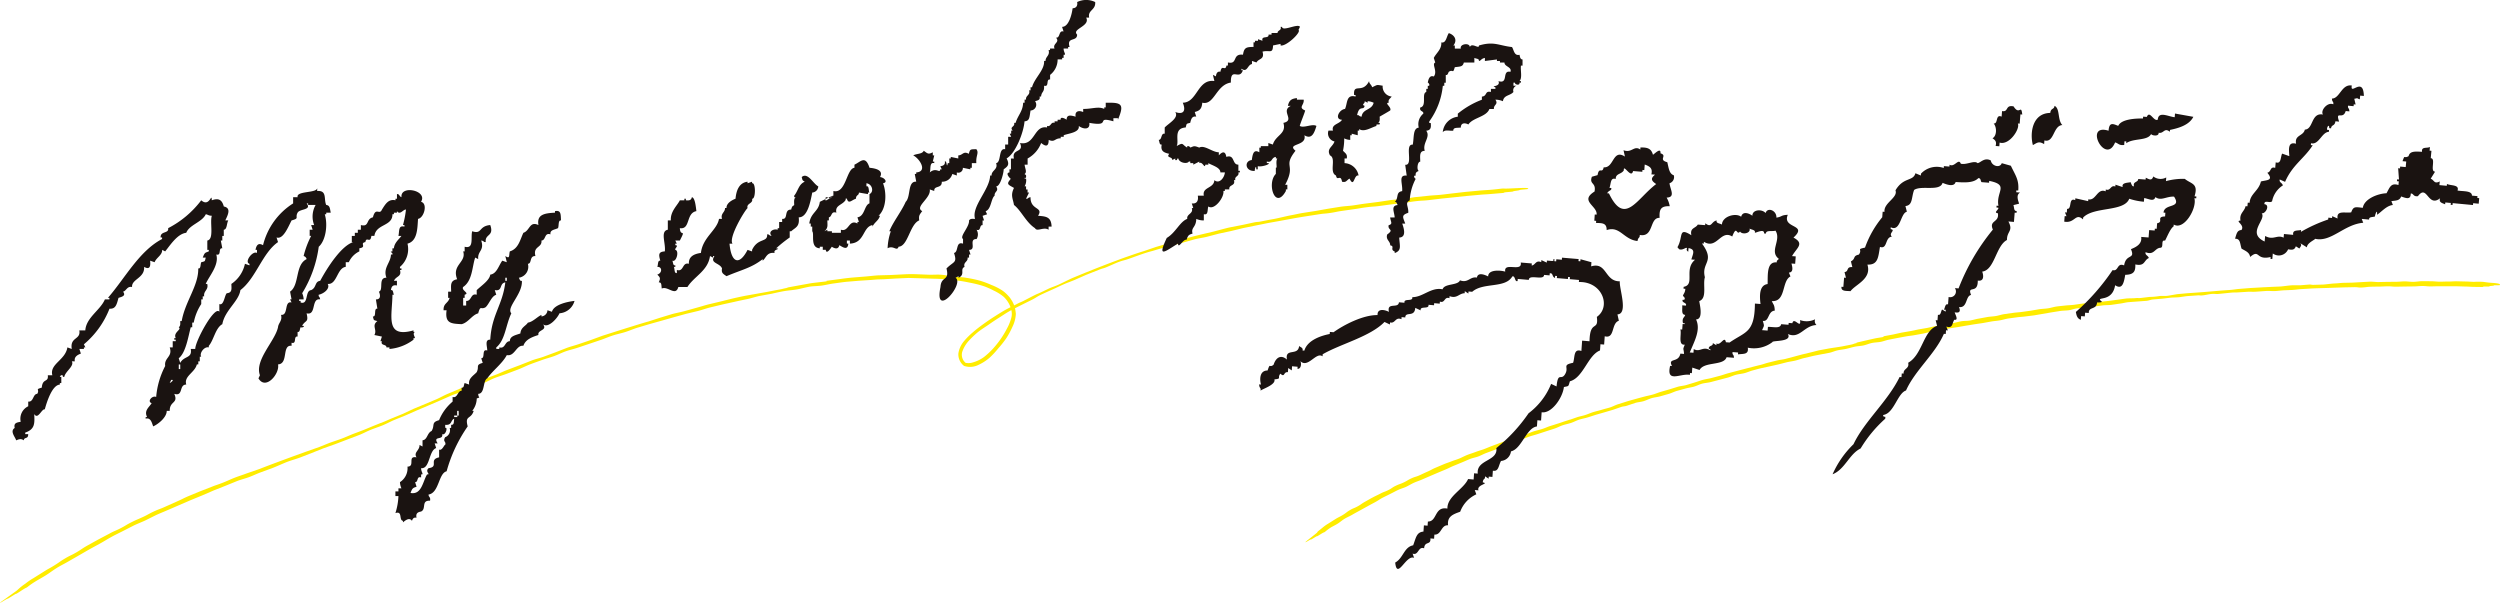
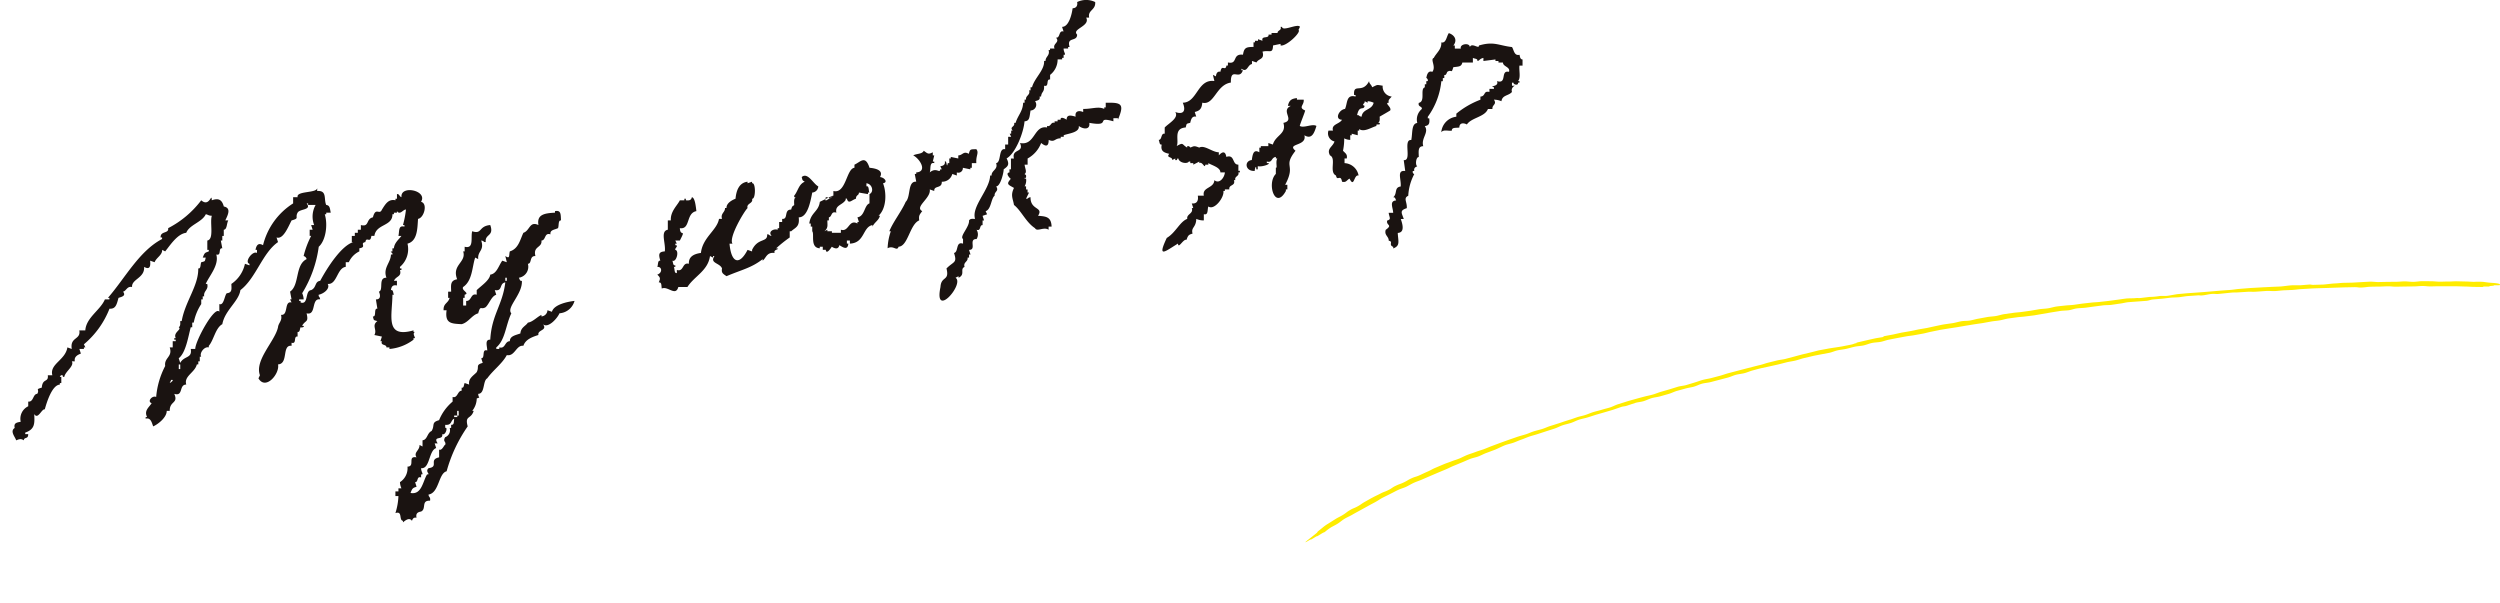
<svg xmlns="http://www.w3.org/2000/svg" width="338.452" height="81.627" viewBox="0 0 338.452 81.627">
  <g id="program_ttl" transform="translate(-87 132)">
    <g id="グループ_124" data-name="グループ 124" transform="translate(257.438 -120.441)">
      <path id="パス_80" data-name="パス 80" d="M321.811,101.214l-1.169-.017c-.583-.008-.583-.039-1.168-.047l-1.169-.035-1.17,0-1.168,0c-.585-.006-.585.014-1.169.017s-.584-.057-1.169-.051-.585.049-1.17.054l-1.169.013-1.17.024c-.585,0-.586-.054-1.171-.049s-.586.031-1.17.037-.585,0-1.17.022-.585.078-1.17.1-.405-.066-1.172-.042l-1.177.024-1.17.037-1.173.044-1.176.034c-.374.013-.766.025-1.172.052l-1.17.071c-.379.021-.767.089-1.169.111l-1.172.05c-.382.021-.77.079-1.17.1-.383.021-.778-.035-1.175-.013l-1.17.083-.339.023c-.384.02-.775-.019-1.169.015l-1.166.073c-.384.03-.464,0-.858.027l-1.771.182c-.384.029-.53-.032-.923,0s-.884.167-1.277.2-.286-.03-.678,0l-1.342.092c-.385.038-.769.115-1.161.154s-.779.027-1.169.066l-1.031.127-1.284.108c-.386.038-.515.15-.906.189l-2.413.177c-.387.035-.768.148-1.159.194l-1.16.171c-.387.047-.783.027-1.172.075l-1.164.151-1.164.159c-.386.047-.781.046-1.171.094s-.76.21-1.15.258-.784.037-1.172.1l-1.16.186-1.158.2-1.158.2-1.161.144c-.384.056-.777.064-1.164.12l-1.16.158c-.384.059-.76.184-1.146.253s-.775.09-1.161.155l-1.153.21-1.159.171-1.158.19-1.156.2-1.161.178-1.16.188-1.151.239c-.384.073-.762.189-1.147.263l-1.155.21c-.384.074-.779.1-1.165.174l-1.155.213-1.152.226c-.384.074-.753.231-1.139.3s-.785.068-1.169.15-.749.249-1.133.331-.784.087-1.169.17-.759.2-1.143.287-.779.119-1.163.2-.749.256-1.134.339l-1.161.218c-.386.08-.775.144-1.157.233l-1.15.273c-.383.092-.754.237-1.137.329s-.779.136-1.162.228l-1.147.292-1.155.259-1.157.25c-.386.088-.765.2-1.146.3s-.744.272-1.125.372-.781.126-1.161.226-.741.284-1.12.383l-1.144.3-1.142.3c-.382.1-.785.116-1.166.216s-.736.3-1.113.406-.778.149-1.155.257l-1.141.314c-.378.109-.733.3-1.11.408l-1.137.323c-.38.11-.782.138-1.159.247s-.733.3-1.111.414-.784.127-1.157.247l-1.122.374c-.377.118-.4.054-.77.171l-1.117.384-1.134.334-1.136.327-1.125.36c-.377.119-.77.183-1.144.3s-.727.316-1.1.442-.766.2-1.138.321-.726.323-1.1.448l-1.122.361-1.122.368c-.375.127-.76.214-1.131.34s-.734.292-1.1.417-.732.3-1.1.43-.766.2-1.132.336-1.075.509-1.441.642l-1.1.411c-.371.139-.716.333-1.079.47s-.765.2-1.127.343-.723.314-1.082.461l-1.085.446c-.369.145-.715.338-1.07.486l-1.084.454-1.08.462-1.079.466c-.364.165-.746.279-1.1.439s-.7.375-1.046.543c-.362.172-.752.265-1.1.431-.362.168-.7.36-1.048.53l-1.049.522c-.356.185-.673.421-1.009.6-.356.191-.7.37-1.032.557l-1.027.566c-.359.2-.7.379-1.022.569-.357.212-.724.359-1.036.544-.366.216-.657.488-.954.671-.385.243-.749.4-1.022.579-.629.42-.686.568-.869.619s-.906.569-.939.522-.778.49-.816.437-.7.416-.736.363,1.652-1.3,1.619-1.352.336-.309.664-.586a5.213,5.213,0,0,1,.741-.538l.994-.628c.5-.31.525-.271,1.027-.573s.467-.363.973-.663.546-.233,1.058-.517.484-.339,1-.626.507-.295,1.027-.572.531-.253,1.05-.526.549-.214,1.075-.476.487-.341,1.018-.592.556-.2,1.086-.454.5-.31,1.039-.552.567-.173,1.1-.415.531-.255,1.068-.49.518-.284,1.059-.515l1.083-.46c.543-.224.553-.2,1.1-.414s.391-.116,1.106-.4c.3-.123.65-.323,1.075-.486.331-.128.709-.238,1.108-.392.343-.132.724-.231,1.117-.378.349-.129.707-.292,1.095-.434l1.1-.411,1.106-.4,1.113-.384c.358-.131.937-.275,1.317-.4.363-.122.531-.219.91-.347.363-.123.947-.252,1.325-.38s.531-.216.905-.344l1.308-.413.683-.235.57-.183c.366-.123-.031.029.343-.1l.774-.271c.364-.127.756-.188,1.132-.309s.725-.282,1.1-.4.755-.194,1.13-.311.755-.2,1.131-.317.716-.317,1.093-.434l1.118-.354c.37-.119,2.093-.593,2.475-.69s.765-.169,1.143-.277.735-.264,1.114-.373c-1.879.541-1.4.4,1.127-.328l1.123-.348c.375-.108.777-.126,1.154-.235l1.124-.342c.374-.112.74-.257,1.12-.358s.77-.147,1.152-.248l1.136-.3c.378-.1.746-.245,1.125-.345l1.138-.3c.38-.1,2.794-.73,3.179-.815s.748-.235,1.13-.326l1.139-.283c.378-.091.771-.123,1.152-.214l1.134-.3,1.134-.305,1.142-.271c.38-.089.756-.2,1.139-.287l1.154-.215c.383-.082,1.666-.249,2.051-.332l1.152-.226c.384-.082.3-.116.688-.2s-.277,0,.107-.084l1.5-.349.839-.187c.384-.084.732-.124,1.118-.195s-.13-.063.255-.137l1.156-.215,1.151-.254,1.159-.2,1.155-.238,1.163-.2,1.152-.252c.386-.077.769-.171,1.158-.233l1.17-.166c.389-.065.766-.19,1.156-.255s.794-.03,1.183-.1.768-.191,1.158-.256l1.165-.214c.389-.065.788-.073,1.176-.139s.768-.207,1.159-.26l1.174-.165c.392-.057.791-.071,1.181-.128l1.176-.164,1.166-.2c.391-.057.788-.065,1.177-.122s.771-.189,1.161-.245.785-.089,1.175-.133.789-.048,1.181-.1l1.171-.166,1.177-.13c.393-.048.73-.044,1.12-.091l1.176-.133,1.172-.155c.393-.048.842-.127,1.233-.171s.916-.02,1.307-.059.315.019.706-.02l1.175-.141a8.533,8.533,0,0,0,1.332-.116c.379-.049.641.009,1.032-.03s1.132-.2,1.523-.241l1.178-.108,1.179-.083,1.18-.088,1.179-.1,1.178-.1,1.179-.083c.4-.03.786-.106,1.176-.136l1.178-.094c.395-.034.789-.05,1.178-.074l.827-.047,1.179-.059,1.178-.049c.4-.022,1.152-.14,1.541-.162s.866.01,1.254-.011l1.1-.09c.4-.019.277.048.667.035l1.177-.035c.4-.012,1.285-.142,1.673-.154s.787-.07,1.176-.083l1.178-.026,1.177-.066,1.179-.065c.4-.013.8.052,1.187.052l1.184-.026,1.182-.009c.4,0,.793-.053,1.178-.056.4,0,.794.066,1.176.062.4,0,.8-.085,1.178-.088l1.178.007c.409,0,.8.052,1.18.06.412.005.8-.024,1.174-.019.418.005.81-.038,1.175-.033l1.171.028c.458.006.85.043,1.178.047a9.109,9.109,0,0,1,1.279.005,12.893,12.893,0,0,0,1.414.148c.93.086.81.208.808.274s-.815,0-.816.06-.607.058-.608.122-.842-.011-.844.055c0,.019-.084.037-.084.037" transform="translate(-156.155 -73.918)" fill="#ffec00" />
-       <path id="パス_82" data-name="パス 82" d="M314.682,62.214c.007-.083.016-.167.023-.25l-.75-.07c.005-.692-1.209-.558-1.953-.688.281-.822-.9-.629-1.43-.891-.007.083-.015.167-.023.25l-1-.094c.015-.167.031-.334.047-.5-.773.4-.723-.17-1.227-.367l.594-.954c-.734-.021.148-1.8-.587-1.823l.094-1-.25-.023c.015-.167.031-.334.047-.5-.37.224-1.185-.091-1.07.657-.944-.047-1.647-.116-1.82.588-.662.4-.461-.324-.82.681l.5.047-.07.751-.75-.07c-.008.083-.016.167-.023.25l-.25-.023.11,1.526-.25-.024c-.008.084-.016.167-.023.251l.25.023c-.016.167-.031.334-.047.5-1.038-.349-1.2.379-1.617,1.111-1.194.047-3.023.767-3.209,1.973-1.033-.113-1.27-.219-1.57.611-.788.147-2.026-.331-1.843.838l-.727-.321c-.007.083-.015.167-.023.25l-.5-.047c-.008.083-.015.167-.023.25A20.27,20.27,0,0,0,290.8,66.8c.008-.083.016-.167.024-.25-.5.117-1.184-.046-1.07.657l-1.25-.117q-.024.25-.047.5c-.878-.453-1.392.4-2.5-.234l-.07.751c-2.5-1.159.283-2.963-.4-3.826.515.132,1.188-1.136.367-1.228-.035-.65.8-.057,1.046-.408a3.278,3.278,0,0,1,1.46-2.136c-.124-.391-.523-.381-.43-.8l.727.321c.979-2.28,2.619-3.179,3.74-4.954l-.25-.023c.007-.083.015-.167.023-.25,1.058.276,1.46-1.518,2.413-1.542l.024-.25-.25-.023c-.106-.333.3-.9.273-.227l.25.023c.066-.552.494-.244.593-.955l.5.047c-.545-1.6.518-.164.89-1.432l.5.047c-.018-.538-.244-.333-.18-.774l.75.07c.008-.083.015-.167.023-.25l.25.024-.18-.775c.743-.125.067-.132.75.07.015-.167.031-.334.047-.5l.5.047c-.074-2.718-1.9.02-1.633-1.415-1.386-.22-1.62,1.759-2.687,1.769.018.538.244.333.18.775-.8-.349-1.789.882-1.39,1.386-1.646-.3-1.274,1.992-2.46,2.042-.193.895-1.422.7-1.187,1.909-1.142-.311-.975.773-.913,1.682l-.976-.344c-.236.5-.113,1.452-.867,1.182l-.07.751c-.732-.233-.491.525-1.07.658.914,1.076-.081.975-.866,1.182-.285,1.276-1.448,1.653-1.53,2.887l-.25-.023c-.015.167-.031.334-.047.5l-.25-.023c-.142.733-.861.951-.687,1.956-.812.026.631.57.133,1.275-.582.034-.656.467-.867,1.182.758-.032.655.721.884,1.346.64.354,1.06.527,1.156,1.118,1.348-1.136.726.5,2.773.007-.008.083-.015.167-.023.25l.25.023.07-.751a1.363,1.363,0,0,0,2.07-.564c.49.084.861.132,1.046-.408l.477.3c.178-.281.41-.5.07-.751l.953.594c.011-.6,1.066-1.007,1.116-1.158,2.173.5,3.916-1.958,6.506-2.17l-.2-.524,1,.093c-.054-.418.506-.3.8-.43-.049-.089.339-1.21.273-.227.568-.347,1.282-1.241,2.14-1.315l-.2-.524c.539-.093,1.118-.025,1.32-.635.616.211,1.3.525,1.3-.384.367-.092.319.46.977.344,1.263-1.7,1.328,1.614,3,.281-.2.56.244.64.68.821.007-.083.015-.167.023-.25l.75.07c-.008.083-.016.167-.023.25l.25.023c.007-.084.015-.167.023-.25l2.749.257c.008-.083.015-.167.023-.25l.75.07q.035-.376.07-.751l-.25-.023m-49.045-7.525c.45.112.519.442,1.232.348q.019-.251.039-.5l.25.019-.019.251c.952-.718,2.9-.3,3.37-1.252.124.231,1.083.359,1.021-.173.721.15.745-.749,1.521-.134l.019-.25c1.044-.22,2.59-.613,3.159-1.773l-2.484-.445-.039.5c-.857-.079-2.2-.871-2.292.326-.539.323-1.1-1.333-1.483-.367l-.5-.039-.019.251c-1-.015-2.959.082-3.351,1-.8-.33-1.213-.482-1.31.655-3.415-1.06-.427,4.778.885,1.582m-8.2-4.955c-.057.553-.491.252-.578.964-2.462.042-2.776,2.773-2.351,4.357.607-.335.811-.562,1.521-.134.013-.168.026-.335.039-.5,1.347.366,1.156-1.994,2.427-2.082-.675-.674-.287-2.243-1.057-2.6m-5.545.074c-1.166-.246-.636.805-1.56.635q-.03.376-.058.752c-.878-.375-.434,1.015-1.079.925.433.489.457,1.665-.155,2.006.392.272.574.444.423,1.042l.5.039.039-.5c1.3.42,2.817-1.877,2.466-2.583l.25.02.1-1.254.25.019c-.167-1.487-.365.2-1.174-1.1m23.17,9.81a8.8,8.8,0,0,0-2.542.307q.019-.251.039-.5a1.584,1.584,0,0,1-1.752-.136c-.206.623-.546.4-1.02.173-.007.084-.013.167-.02.251l-1-.078c0,.478-.752.323-.578.964-.255.184-.43-.531-.462-.54-.167.1-1.285.013-1.059.674l-.982-.329c-.006.084-.013.167-.02.251-.661-.248-.628.652-1.29.4l-.019.251c-1.148-.473-1.313,1.325-2.35,1.078l-.019.251-1.733-.387-.019.251c-.962-.4-.395,1.257-1.1,1.176l-.039.5-.25-.019.211.521-.25-.019q-.029.376-.058.752c1.467.272,1.495-1.246,2.542-.307l.019-.251c1.467-1.519,5.531-.731,6.24-2.542a8.562,8.562,0,0,0,1.983.406l.039-.5c.615.091,1.29.556,1.522-.134.729.58,1.5-.12,2.522-.056,1.074,1.645-1.311.87-1.426,2.159l.25.019c-.013.167-.026.334-.039.5-1.282.046-.13.741-1.079.925q-.029.376-.058.752l-.25-.019-.019.25-.751-.058q-.039.5-.078,1l-1-.078c.143.969-.7,1.383-1.387,1.658.622,1.462-.663.552-.925,2.2-.994-.416-.727.862-1.56.636a29.466,29.466,0,0,1-4.972,5.667c.088.475.173.89.673,1.061q.02-.251.039-.5l.5.039.039-.5.5.039c-.051-.9,1.05-.382,1.117-1.427,0,0,.976.041.52-.212-.672-.643,1.555.232,1.927-2.12.975.652,1.184-.315,1.368-1.407,1.153-.031,1.4-.443,1.368-1.407,1.338.286,1.129-.565,1.83-.867-.13-.389-.529-.372-.443-.791,1.193.478,1.226-.594,2.06-.6.43-.124-.047-1.1.578-.964.292-.538.7-1.623,1.157-1.928.006-.083.013-.167.019-.251,1.374.834,3.177-2.192,2.794-3.566l.25.019c.007-.083.013-.167.02-.25l-.25-.02c.562-1.79-.482-1.663-1.327-2.373m-22.31,1.858-.5-.039c.006-.084.013-.167.02-.251l.25.019c.124-1.459-.382-2.048-1-3.356l-1.232-.348c-.229.7-1.361.4-1.482-.367-.864-.455-1.363.3-1.791.365-.44-.428-1.472.267-2.272.076-.3-.817-.858.549-1.521.134l-.019.251-.751-.059-.019.251a2.915,2.915,0,0,0-3.081.77l-.019.251-.732-.309c-.306,1.133-1.614.47-2.7,2.313.371,1-1.638,1.7-1.484,2.912l-.251-.019q-.029.376-.058.752a13.476,13.476,0,0,0-2.332,4.107c-1.226.271-.3.186-.828.945-.887.2-.373.536-1.079.925l.192.772c-.881-.063-.428.6-1.059.674q.1.386.192.772l-.25-.019q-.049.627-.1,1.253l-.25-.019c-.1.673.73.537,1.213.6.695-.936,2.906-1.653,2.293-3.605,1.458.079,1.467-1.034,1.7-2.39,1.05.364.654-1.33,1.618-1.387-.524-.478.6-.883-.173-1.022l.019-.251c1.332.659,1.3-1.914,2.177-2.1l-.192-.772c1.019-.1.786-1.17,1.176-2.178.97-.671,3.486.256,3.851-.962.517.213,1.55.622,1.771-.115,1.216.083,2.426.143,3.062-.519.4-.037.291.471.462.54l1,.078.019-.251c2.767.556.883,1.448,1.249,3.376l-.251-.019-.019.251.25.019c.139.244-.732.668-.058.752.23,1.291-1.245.919-.675,2.217a28.958,28.958,0,0,0-4.645,7.962l-.5-.039a.778.778,0,0,1-.848,1.2q-.039.5-.078,1c-.4-.125-.385.449-.559.713l.25.019-.019.251-.481-.29c-.174.265-.157.838-.559.713q-.029.376-.058.752l-.25-.019q.1.385.192.772c-1.867.619-1.963,3.889-3.912,4.993.2.835-.683.756-.617,1.466l-.25-.02-.039.5-.251-.02c-1.613,3.308-4.749,5.962-6.244,9.1a12.966,12.966,0,0,0-2.833,4.068c1.663-.639,2.256-2.746,3.795-3.489a17.528,17.528,0,0,1,3.334-4.029l.019-.251s-.508-.048-.23-.27c1.406-.247,1.886-2.939,3.024-3.3,1.2-2.706,3.97-4.974,5.127-7.673l.25.019c.013-.167.026-.334.039-.5l.25.019-.211-.521c.894.3.768-.428,1.079-.925.717.145-.037-.985.078-1,.65.132.8-.157.558-.714,1.181.144.861-1.5,1.638-1.638-.572-1.4.942-.031.906-1.948.869.139.8-.681.6-1.214,1.685-.205,1.85-3.5,3.353-4.28-.016-1.226.9-1.191.194-2.507l.751.059q.049-.627.1-1.253l.25.019.019-.251c-.416.061-.311-.5-.443-.791l.77-.192c-.087-.341-.467-1.144.117-1.5m-47.414,1.84a3.491,3.491,0,0,0-.42-1.164c1.247-.039.471-1.117.391-1.943a.868.868,0,0,0,.581-1.08c-.633-.2-.687-1-.881-1.768-1.3-.345.09-.883-.921-1.206.073-.853-.794.067-1.021.2-.236-.914-.839-1-1.692-.99-.007.094-.014.187-.02.281-.863-.61-1.155.533-2.272.091l.19.863c-1.677-1.081-1.459,1.58-2.873,1.451-.2.943-.616-.164-.831,1.059l-.77.217c-.393,1.091.611.734.36,2.006-2.089,1.291.431,1.943.28,3.128l-.25-.021q-.03.42-.06.841l.25.021c-.006.093-.013.187-.02.28.812.03,1.453-.019,1.442.969,1.8-.618,2.3,1.291,4.174,1.48.114-.609.3-.3.31-.821,1.93.355,1.281-2.365,2.683-2.314-.062-1.148.157-1.62,1.372-1.578m-8.222-1.732-.25-.019c.245-.466.627-.314.559-.713l-.25-.019c.228-.506.09-1.453.848-1.2-.005-.777.756-.605,1.1-1.176-.07-.961,1,1.219,1.251.1l1.251.1.019-.25.25.019q.03-.376.058-.752c.784.278,1.078.57.9,1.331l.5.039c-.628.507-.536.817.153,1.273-2.642,1.986-4.255,5.74-6.394,1.269m27.891,17.046a2.594,2.594,0,0,1-2.022.1c.18,1.331-.836-.527-1.04.423l-.5-.039c-.006.083-.013.167-.02.25l-1-.078c-.113.649-1.073.341-1.791.365l-.039.5-.751-.058c.312-.716.309-.492.1-1.254.9.135.645-1.322,1.618-1.388-.035-.817-.17-.75-.4-1.292,1.944.129,1.313-2.737,2.525-3.335l-.212-.521c.678-.053.451-.819.348-1.234l.5.039q.039-.5.078-1l-.5-.039c.6-1.1,1.753-1.677.194-2.507,2.039-1.856-1.578-1.17-.769-3.086-.972.049-.721.254-1.541.385.041-1.006-1.238-1.447-1.463-.618-.494-.586-1.813-.484-1.791.365-.34-.266-1.295-.729-1.521.134-.718-.572-2.563-.065-2.6,1.06-.265-.175-.837-.157-.712-.56-.758.148-.655,1.078-1.541.385l-.019.251-1-.078c-.3.538-1.091.408-.867,1.446-1.835-1.161-1.062.226-1.888,1.619l.231.27c.448.2.9-.269,1.021-.173.15.115-.206.2.211.521q.02-.251.039-.5c1,.172.588.8.384,1.543l.5.039c-1.546,1.278.058,3.373-1.543,3.663l-.019.251.251.019c-.056.632-.288.663-.328.983.23.087.433.577-.039.5-.167.437.609.353.443.791l-.5-.039c.038.638-.151,1.253.4,1.293-.083.351-.411.376-.328.983.048.353.326-.072.231.27l-.25-.019q-.029.376-.058.752l-.25-.02c.2.659-.359,2.17.6,2.064-.307.77-.166.365-.1,1.254l-.5-.039c-.247,1.315-1.734.5-1.137,1.677l-.25-.019c-.545,2.381,1.388.983,2.676,1.217.007-.084.013-.167.02-.251l.251.019.058-.752.982.328c.623-1.182,3.271-.536,3.659-1.733l1,.077c-.026-.537-.249-.329-.192-.772l.751.059-.019.251c.723-.1,1.487.058,1.329-.906a4.117,4.117,0,0,0,3.332-.75c-.036-.262,2.734.02,2.1-1.1,1.608.725,2.188-1.162,3.871-1.213a.734.734,0,0,1-.192-.772m-8.144-2.146c-.036,4.014-1.288,3.789-3.43,5.283l-.5-.039c-.169-.973-.754.561-1.271.154l-.019.251-.481-.29c.051.464-.472.252-.559.713.259.243.2-.084.231.27-1.038-.632-1.4.327-2.253-.175l-.039.5-.5-.039c.688-1.641,1.5-3.091.85-4.474,1.1,0,.4-2.353.445-2.487,1.09-.383.449-2.23.752-3.221-.514-2.051,1.454-2.052-.4-4.571l.25.019c.006-.084.013-.167.02-.251,1.757,1.1,2.267-1.7,3.832-.711.647-1.668.557-.05,1.059-.675.282.467,1.476.255,1.29-.4.265.175.837.157.712.56.182.03,1.3-.6,1.251.1l.25.019c-.013-.517.9-.248,1.291-.4.843,1.289-.9,2.8.46,3.819-.179.226-.3.179-.289.482-1.369-.14-1.2,1.68-1.234,2.931-1.225.157-1.064,1.793-.964,2.7l-.751-.059m-18.293-3.014c-2.072.036-1.735-2.678-3.884-2.021l.04-.561-1.482-.407c-.006.093-.013.187-.02.28l-.251-.021c.007-.094.013-.187.02-.281l-2.252-.19c-.007.094-.013.187-.02.281l-.751-.063c-.006.094-.013.187-.02.281l-.25-.021c.007-.094.013-.187.02-.281-.355-.012.075.164-.27.259l-.751-.063c-.006.093-.013.187-.02.28l-.731-.344c-.007.093-.013.187-.02.281-.752-.32-.782.4-1.292.456.007-.094.013-.187.02-.281l-1.5-.126c.236,1.37-2.339-.136-2.1,1.234-.621-.188-2.313-.328-2.313.652-.444-.229-1.387-.616-1.522.154-.946-.178-1.184.789-2.293.371-.293.73-2.1.394-2.352,1.213-1.583-.318-2.658,1.074-4.1,1.065.114.665-1.176.093-1.061.757l-.751-.063c-.069.911-1.676-.077-1.351,1.3-.645-.341-1.6-.461-1.542.434-1.932-.038-4.546,1.307-5.957,2.321l-.5-.042c-.007.093-.013.187-.02.281-1.126.214-3.024.819-3.434,2.251l-.251-.021c.116-.345-.231-.428-.46-.6-.128,1.4-1.956.2-1.642,1.837-.741-.674-1.461-.392-1.812.694-.606.5-.441-.343-.811.779-1.1,0-1.088,1.214-.892,1.9l-.25-.021c.022.623.256.343.19.863.129-.211,2.113-.794,1.872-1.536,1.052-.111.342-.189.811-.778.645.59.372-.278,1.021-.2l.04-.561.48.323.04-.561.751.063c-.006.094-.013.187-.02.281.543.064.577-.9.331-1.1,1.056,1.167,2.176-1.259,3.063-.589.007-.093.013-.187.02-.28,2.423-1.406,6.428-2.378,8.369-4.375l.731.344c.006-.093.013-.187.02-.28.725.193.7-.788,1.542-.435.007-.093.013-.187.02-.281l.5.043c.011-.861,1.266.039,1.351-1.3l.731.344c-.114-.665,1.176-.093,1.061-.758l.751.063c.006-.093.013-.187.02-.281l.751.063c.006-.094.013-.187.02-.281.7.27.591-.725,1.292-.456.007-.093.013-.187.02-.28,1.012.384,1.281-.383,2.043-.393.007-.093.013-.187.02-.281l.48.323c.007-.093.013-.187.02-.28l.5.042c1.5-1.322,4.473-.416,5.436-2.082.431-.121.292.8.711.624.006-.094.013-.187.02-.281l1.5.127c.014-.82,2.048.146,2.062-.673l.751.063c.006-.093.013-.187.02-.281.492-.069.268.465.711.625.006-.094.013-.187.02-.281l.25.021c-.006.094-.013.187-.02.281l1.5.126c.006-.093.013-.187.02-.28l.251.021c-.006.094-.013.187-.02.281l1.251.106c-.006.093-.013.187-.02.28,3.179-.084,4.4,3.337,2.432,4.721.272,2.029-.935.322-.992,3.3l-1-.085q-.05.7-.1,1.4c-1.1-.379-.857.854-1.122,1.6-1.6.32-.459.579-1.121,1.6-.531.818-.912-.418-1.121,1.6l-.731-.344a9.321,9.321,0,0,1-3.054,3.976,21.774,21.774,0,0,1-4.365,4.712c.267,1.8-2.737,1.533-2.513,3.457l-.5-.042q-.03.421-.06.841l-.75-.063c-.613,1.391-2.847,2.344-2.8,4-1.792-.336-1.361,1.777-2.643,1.753l-.04.561-.5-.043q-.03.421-.06.842c-.929.082-1,.79-1.392,1.858-1.252.234-1.329,1.733-2.433,2.335.255,2.442,1.487-1.148,2.562-.631l-.21-.582c.817.316.745-1.031,1.562-.715.082-1.037.937-.37.851-1.34l.5.042.04-.561c.962.078.89-1.332,1.852-1.255-.136-1.178.625-1.48,1.642-1.838a4.189,4.189,0,0,1,2.183-2.356l-.21-.582.5.042c-.279-.785,1.532-.888.581-1.08.078-.644.326-.281.31-.821l.48.323c.007-.094.013-.187.02-.281l.5.042q.03-.421.06-.841c.791.152.757-.693,1.1-1.318a1.487,1.487,0,0,0,1.351-1.3c1.463-.333,2.075-3.2,3.514-3.373q.03-.421.06-.842l.5.042q.039-.561.08-1.122c1.32.221,2.842-1.941,3.013-3.415.7-.157.575-.019.811-.778,1.815-.475,2.448-3.558,4.075-4.172q.03-.421.06-.842l.5.043.08-1.123c1.4.387.851-1.765,1.912-2.1l-.19-.863c1.5-.067.214-3.506.321-4.489" transform="translate(-149.738 -46.97)" fill="#1a1311" fill-rule="evenodd" />
    </g>
    <g id="グループ_125" data-name="グループ 125" transform="translate(87 -132)">
-       <path id="パス_81" data-name="パス 81" d="M203.524,39.141l-1.684.144c-.84.074-.843.041-1.685.126l-1.683.151-1.683.177-1.679.175-1.678.2c-.838.095-.844.044-1.685.139s-.836.13-1.677.226-.839.1-1.677.208l-1.676.226c-.839.107-.845.059-1.684.166s-.836.138-1.672.255l-1.675.239c-.839.121-.832.169-1.669.29s-.586.029-1.679.206l-1.68.261c-.5.079-1.06.171-1.668.284l-1.668.306-1.672.3-1.662.337-1.658.338-1.646.4-1.656.355-1.64.431c-.537.134-1.1.2-1.659.345l-1.632.454-.472.13c-.538.138-1.084.261-1.634.417-.531.159-1.078.3-1.62.467s-.646.171-1.191.345c-.532.157-1.886.663-2.424.849s-.737.192-1.272.39-1.187.515-1.714.727-.395.108-.924.315l-1.807.716-1.548.683c-.514.217-1.049.4-1.568.632s-.841.4-1.36.63-1.183.526-1.694.772-.651.4-1.16.653-2.622,1.289-3.109,1.581c-.487.275-.948.6-1.43.9s-.936.616-1.4.937-.94.609-1.378.96a12.291,12.291,0,0,0-1.207,1.144,4.241,4.241,0,0,0-.852,1.353,1.433,1.433,0,0,0,.155,1.415,1.729,1.729,0,0,0,.28.285l-.065-.04a2.007,2.007,0,0,0,1.08-.077,4.6,4.6,0,0,0,1.429-.707,9.832,9.832,0,0,0,1.214-1.124,12.954,12.954,0,0,0,1.036-1.3,11.7,11.7,0,0,0,.855-1.421,6.243,6.243,0,0,0,.6-1.492,1.95,1.95,0,0,0,.047-.736,2.906,2.906,0,0,0-.193-.763,3.715,3.715,0,0,0-.879-1.307,6.115,6.115,0,0,0-1.369-.856,7.478,7.478,0,0,0-.737-.353,6.147,6.147,0,0,0-.773-.293,14.862,14.862,0,0,0-1.616-.4c-.543-.112-1.092-.22-1.649-.292s-1.114-.134-1.674-.179-1.123-.081-1.687-.087L124.7,50.7l-1.692-.048-1.693.076-1.691.1-.845.026-.845.07-1.693.11-1.689.142c-.562.061-1.119.15-1.681.222s-1.111.219-1.673.294-1.133.055-1.691.16-1.1.263-1.662.359-1.128.128-1.689.225-1.11.227-1.664.349l-1.675.308c-.557.116-1.1.306-1.652.421s-1.114.226-1.667.356l-1.665.367-1.661.4c-.553.132-1.089.335-1.64.478l-1.661.4-1.648.456-1.644.467-1.647.462-1.641.489c-.543.173-1.067.4-1.609.575s-1.1.284-1.645.456-1.067.4-1.6.59l-1.618.547L78.2,60.1c-.54.185-1.1.3-1.636.493s-1.046.46-1.578.652-1.094.331-1.628.525-1.073.38-1.605.585-1.039.471-1.568.673l-1.6.605c-.534.2-1.085.357-1.613.566s-1.03.494-1.558.706-1.086.347-1.611.566l-1.567.679c-.528.222-.547.17-1.071.39l-1.56.692-1.57.673-1.574.667-1.563.689-1.587.644c-.524.231-1.024.507-1.551.719s-1.077.388-1.6.6-1.034.5-1.561.7l-1.6.608-1.6.613-1.609.57-1.584.632-1.59.62c-.539.2-1.09.346-1.619.54s-1.576.677-2.1.872l-1.6.589c-.537.2-1.05.447-1.575.644s-1.093.33-1.617.532l-1.576.642-1.577.624-1.559.676-1.572.644-1.561.675-1.559.673c-.53.233-1.062.442-1.572.676l-1.526.76c-.529.239-1.063.44-1.561.688l-1.512.773c-.515.261-1.024.5-1.508.775-.51.277-.984.589-1.467.851l-1.491.814-1.469.849-1.47.844c-.519.3-1.034.543-1.475.83-.521.327-.971.675-1.4.944-.559.352-1.063.615-1.463.865-.932.579-1.03.77-1.279.868s-1.3.845-1.329.8-1.128.707-1.158.663-1,.608-1.031.564a2.468,2.468,0,0,1,.372-.294l.849-.609.848-.609a2.428,2.428,0,0,0,.373-.3,7.621,7.621,0,0,1,1-.789,8.591,8.591,0,0,1,1.088-.744l1.436-.9c.718-.452.742-.413,1.458-.863s.691-.493,1.421-.925.765-.372,1.5-.8.7-.474,1.442-.9l1.483-.823,1.5-.79c.741-.407.769-.354,1.526-.738s.728-.44,1.486-.821.773-.352,1.543-.706.746-.407,1.516-.765.793-.3,1.565-.655l1.55-.693c.777-.337.76-.378,1.54-.716l1.569-.651,1.583-.615c.789-.316.557-.185,1.594-.589.443-.171.956-.423,1.568-.661.477-.187,1.019-.355,1.6-.573L35,76.56l1.587-.609,1.59-.593,1.592-.587,1.6-.579,1.875-.661,1.3-.524c.519-.192,1.338-.452,1.873-.663l1.291-.535c.515-.2,1.32-.491,1.846-.712l.962-.4.8-.321c.514-.211-.046.034.481-.182s.563-.24,1.086-.468l1.567-.639,1.532-.714,1.563-.652,1.566-.657c.511-.228,1-.516,1.529-.735l1.56-.66c.515-.228,2.923-1.163,3.454-1.365l1.59-.594c.52-.21,1.032-.458,1.565-.658-1.321.5-1.8.715-1.526.6s1.331-.531,3.11-1.2l1.58-.623c.526-.206,1.088-.32,1.621-.514l1.592-.591,1.584-.617c.531-.191,1.083-.325,1.623-.511l1.607-.548,1.6-.585,1.621-.515c.54-.174,3.982-1.257,4.534-1.394l1.619-.522L91,55.541c.542-.148,1.1-.245,1.647-.392l1.632-.456c.546-.145,1.082-.321,1.633-.462l1.651-.393,1.648-.409c.549-.126,1.1-.247,1.658-.359l2.955-.524c.553-.111,1.108-.221,1.668-.32s.451-.118,1.01-.215-.394.019.166-.078l2.186-.4c.559-.093.664-.13,1.226-.208l1.631-.19c.561-.075-.175-.048.386-.123l1.689-.22c.563-.086,1.127-.148,1.694-.2l1.7-.136c.567-.047,1.133-.12,1.7-.156l1.709-.047,1.707-.087c.569-.034,1.14-.037,1.711-.021l1.712.067c.571.021,1.145-.038,1.717.008s1.136.167,1.705.232,1.146.086,1.715.188a16.9,16.9,0,0,1,1.7.352,12.108,12.108,0,0,1,1.639.6,7.758,7.758,0,0,1,1.577.812,4.993,4.993,0,0,1,.675.609c.1.114.207.224.3.343l.252.388a4.207,4.207,0,0,1,.376.845,7.342,7.342,0,0,1,.152.921,4.478,4.478,0,0,1-.462,1.76,11.3,11.3,0,0,1-.831,1.541,13.366,13.366,0,0,1-1.082,1.367,11.516,11.516,0,0,1-1.193,1.285,6.464,6.464,0,0,1-1.5.962,2.528,2.528,0,0,1-1.851.163l-.064-.019a.183.183,0,0,1-.062-.034l-.014-.013a1.952,1.952,0,0,1-.72-1.664,3.364,3.364,0,0,1,.77-1.662,9.613,9.613,0,0,1,1.179-1.176c.436-.385.894-.732,1.36-1.07s.937-.665,1.419-.973,1.043-.665,1.538-.949,1.184-.6,1.686-.865.417-.176.923-.435,1.012-.533,1.525-.783.037.024,1.755-.814c.5-.241.862-.327,1.381-.561s1.487-.734,2.012-.954l1.582-.654,1.586-.634,1.595-.62,1.6-.6c.535-.2,1.078-.382,1.613-.57s1.083-.366,1.624-.533l1.62-.553,1.64-.484c.549-.163,1.1-.325,1.643-.466l1.156-.311c.553-.151,1.1-.29,1.655-.421l1.66-.392c.556-.145,1.617-.435,2.168-.56l1.779-.346,1.562-.337c.562-.112.4-.024.954-.135s1.118-.226,1.672-.321,1.819-.413,2.372-.513,1.117-.239,1.672-.325l1.683-.263,1.679-.3,1.685-.268c.574-.083,1.148-.1,1.705-.181.575-.08,1.137-.183,1.692-.251l1.695-.216,1.685-.253c.577-.071,1.144-.091,1.693-.149.581-.065,1.136-.192,1.684-.255l1.694-.175c.587-.065,1.157-.079,1.7-.136l1.685-.2L198.42,39l1.685-.156c.658-.069,1.226-.085,1.7-.127,1.095-.094,1.575-.194,1.841-.168s1.337-.04,2.049-.069c1.346-.055,1.186.062,1.19.115s-1.172.105-1.168.159-.868.128-.863.182-1.214.1-1.209.158c0,.016-.118.042-.118.042" transform="translate(0 -13.023)" fill="#ffec00" />
-       <path id="パス_83" data-name="パス 83" d="M137.134,21.456c1.2-.641,2.32-3.479,2.445-5.031.723-.046.657-.581.815-1.467a.784.784,0,0,0,.611-1.258c.372-.114.73-.157.612-.628h.2c.077-.735.46-.521.408-1.468.758.216.2-.925.816-.839v-.628a2.638,2.638,0,0,0,1.018-2.1h.611V7.83h.2V7.411c.431.06-.009-.308,0-.839h.612v-.21h.2c-.439-1.446,1.017-.65,1.018-1.677-.791-.776,1.838-1.126,1.223-2.306h.407c-.225-1.03.911-.99.815-2.1a2.773,2.773,0,0,0-2.445,0c.1.511-.139.828-.612.839-.1.787-.509,2.532-1.426,2.516q.1.315.2.628c-.7-.192-.413.895-1.019.839.583.654-.512.783-.2,1.467h-.611v.21h-.2c.226.743-.429.878-.407,1.468h-.2c.1,1.227-1.318,2.328-1.63,3.563h-.2v.419h-.2c.213.661-.506.687-.407,1.257h-.2v.419h-.2c-.032,1.166-.7,1.681-1.018,2.725h-.2c.16.579-.668.5-.2,1.048h-.2V18.1h-.2q.1.21.2.419h-.408V19.57h-.407V20.2c-.95-.189-.487,1.777-1.222,1.887.3.878-.655.972-.612,1.677h-.2c-.044,1.911-2.572,4.2-2.037,5.869-.354,0-.631-.067-.816.21.072.89-1.336,2.172-.814,2.516v.629c-1.033-.35-.575,1.141-1.222,1.257.458,1.4-.044,1.111-1.019,2.1.443,1.769-.725.974-.814,2.516-.927,4.442,3.313-.466,2.037-1.258l.408-.21v.21c.962-.434.139-1.174.815-1.467-.213-.661.507-.688.408-1.258h.2v-.419h.2c-.068-.209-.135-.419-.2-.628,1.081,0-.129-1.487,1.018-1.468a1.18,1.18,0,0,0,0-1.257c.646.228.345-.668.815-.629v-.629h.2l-.2-.628.612-.21-.2-.419c.763-.239.728-1.741,1.222-2.1-.073-.591.649-.593.2-1.258.6.018,1.055-2,1.018-2.306.534-.394.847-.6.408-1.467m33.21-12.788V8.249l.612.21c.267-.562,1.136-.365.815-1.468.988-.257,1.381.364,1.426-.839l1.019-.209v.209c.722.2,2.86-1.809,2.426-2.1l.2-.419c-.285-.505-2.366.688-2.426,0h-.2c.184.512-.439.447-.407.838h-.815v.21h-.407c.091.626-1.036.08-.815.839l-.612-.21v.21h-.408v.21h-.2v.628c-1.059-.017-1.276.153-1.426,1.048-1.515-.17-.64,1.35-2.037,1.048v.419h-.2c-.152.855-.634-.251-.815.839-.447-.1-.575.294-.611.629l-.408-.21q.1.419.2.838c-2.3-.306-2.295,2.911-4.278,2.935.492,1.182.013,1.64-1.019,1.258.538.806-.907,1.531-1.426,2.1V18.1c-.559-.089-.332.835-.815.839.128.237.068.7.407.629-.172.855.236,1.084,1.019,1.257-.47.593.442.34.408.839l.407-.21v.21c.338.123.213-.3.407-.21.168.644,1.252.757,1.427.419h.2v.21h.407v.21l.815-.419v.21c.43-.275.736.839.815.21h.407v-.21c.515.312,1.636.581,1.63,1.257h.612c-.074.759-.78,1.608-1.426,1.048-.061,1.153-1.677.9-1.426,2.1h-.815c.108.662-.116,1.136-.815,1.048q.1.315.2.629h-.2c.267.78-.739.787-.612,1.467-1,.362-1.565,1.868-2.777,2.578-1.336,2.843-.216,1.811,1.523.761.034.813.707-.661,1.155-.509.209-.635.323-.691.815-.839-.236-.874.467-.777.507-1.992a2.362,2.362,0,0,0,1.019.21V29c.638.16.455-.617.611-1.048.806.588,2.2-1.269,2.037-2.1h.2v-.21h.611c-.135-.689.891-.425.612-1.257h.2c-.16-.559.569-.489.407-1.048h.2v-.21h-.2v-.838c-.874.033-.455-1.436-1.63-1.048-.145-.867-.577-.688-1.018-.21v-.419c-.831.026-1.965-1.041-2.649-.628-.729-.286-.7-.2-1.222,0,.084-.059-.491-.437-.408,0-.779-.451-.451-.755-1.426-.21.376-.684-.514-2.4,1.222-2.516.155-.571.048-.478.611-.629.132-.542.256-.937.815-.839-.068-.209-.136-.419-.2-.628.685-.171.948-.441,1.018-1.258,1.628.4,1.865-2.427,3.871-2.725-.042-2.2,1.162-.213,1.63-1.678h-.2V9.3c.81.588.812-.537,1.426-.629M207,8.886V8.048c-.325,0-.355-.39-.407-.629-.735.169-.754-.642-1.018-1.048-1.831-.211-2.436-.812-4.483-.21.047.552-.956-.45-1.222.209-.051-.656-1.428-.405-1.222.21h-.815V6.162h-.2c.563-.7.213-1.4-.612-1.678-.326.439-.345,1.4-1.019,1.258.064.941-.67,1.412-1.018,2.1q.1.315.2.629c-.526.175.359,1.191-.2,1.887-.643-.245-.756.572-.815.838.081-.064.447.5,0,.419v.419h-.2v.419c-.688.2.127,1.918-.815,2.1-.16.575.5.441.407.838a1.844,1.844,0,0,0-.611,1.887c-.822.088-.62,1.394-.815,2.306-1.164-.11.145,2.835-1.019,2.725l.2,1.467c-1.182-.128-.523,1.078-.612,2.1-.927.13-.413.962-1.018,1.467.272-.069.295.23.408.419-.98.076-.422.992-.408,1.678h-.611c.087.639.395.879-.2,1.048-.174.7.812.529-.2,1.257-.226.742.428.879.408,1.468.681.136-.088.552.611.839v.21c.969-.366.673-.923.611-2.1,1.053-.047.586-1.369.408-1.887h.407c-.308-.869-.574-1.143.408-1.467.067-.859-.515-1.343.2-1.677a7,7,0,0,1,.815-2.935c-.091.052-.455-.484,0-.419-.071-.355.079-.519.407-.629-.309-.187-.167-1.291.2-1.257.009-.637-.187-1.477.611-1.467-.337-1.091.83-1.865.2-2.725.658-.073.666-.472.612-1.048h-.2v-.21a9.856,9.856,0,0,0,1.834-4.822h.2v-.419h.2V10.145c.272.069.295-.23.407-.419.612-.416.52.374.815-.629.769-.1,1.077-.053,1.222-.628h1.426V7.839c.235.129.682.079.611.419.336-.05.239-.288.815-.419v.419l1.631-.21v.21h.407v.21h.611c-.015.562,1.032.579.815,1.257-1.224-.273-.2,1.7-1.63,1.257.358.823-1.2.608-.407.839v.21h-.612v.419c-.855-.2-.471.57-1.222.629V13.5a11.583,11.583,0,0,0-3.26,1.887V15.8a2.312,2.312,0,0,0-2.037,2.1c.318-.41.96-.135,1.426-.21-.009-.465.5-.36,1.018-.419,0-.733.676-.621,1.019-.419.629-.944,2.443-1.009,2.852-2.1h.611c-.073-.591.648-.593.2-1.258a2.534,2.534,0,0,1,1.018.21c.121-.867.982-.717,1.427-1.257a.66.66,0,0,1,.407-.839h-.407v-.419h.2c-.028.3.724.421.611,0h.2v-.21h-.2c.413-.41.124-1.406.2-2.1Zm-19.545,7.748c.238-.186.225-.468.2-.839.291-.176.9-.511,1.426-.838.25-.437-.849-1.027-.2-1.048-.077-.44.1-.455.407-.838a1.353,1.353,0,0,1-1.222-1.468c-.888-.143-.643-.152-1.427.21-.09-.357-.429-.5-.407-.839-.909,1.8-2.166.186-2.037,1.887h.2v.21c-1.292-.329-1.076.906-1.426,1.677-.822.087-1.459,1.433-.408,1.467-.365.606-1.479.589-1.222,1.468h-.612a1.118,1.118,0,0,0,.816,1.467c-.236.745-1.113.959-.612,1.887.9.4-.162,2.268.815,2.725.153.854.635-.251.815.838.584.148.6-.2,1.018-.419.651,1.334.556-.591,1.223-.419a2.031,2.031,0,0,0-1.9-1.677v-.629h.3c.113-.586-.19-.693-.508-1.048a8.015,8.015,0,0,0,.164-1.677,1.939,1.939,0,0,0,.815.21v-.629h.2V18.1l.815.21v-.628h.2v-.21c.65.48,1.689-.255,2.343-.419-.186-.424.662.017.408-.419Zm-2.241-.839c-.434-.056-.248-.227-.612-.209.307-1.449.878-.551,1.018-1.258-.519-.179.119-.324,0-.629l.408.21V13.7a2.122,2.122,0,0,1,.815.21c-.252,1.046-1.5.784-1.63,1.887m-8.371,1.251c.068-.349.661-1.74.73-2.09-1-.422-.1-.72-.2-1.467h-.916v-.21c-.786.079-1.067.337-1.222,1.048h.407c-1.477.689.64,1.947-1.018,2.306.454,1.51-1.047,1.628-1.427,2.935l-.611-.21v.419h-1.019v.21h-.2v.628c-.773-.449-.906.227-1.019,1.048-1.084.122-.889,1.578.407,1.468-.053-.134.2-.985.2-.21h.2V22.5c.707.153,2.1-.453,1.225-.422v-.21c.8.2.547-.519,1.223-.628v.21h.2c-.28.484.058,1.345-.2,1.257v.839c-1.266,1.252-.106,4.981,1.358,2.309v-.21h.2V25.02h-.3c1.529-2.852-.376-2.342,1.405-4.612-1.279-1.035,1.6-.574,1.2-2.1,1.008.629,1.353-.332,1.63-1.257-.543-.349-1.715.342-2.259-.007m-25.654-3.137h-.611v.629h-.2v.21c-.792-.384-1.7.024-2.852,0v.419c-.621-.261-1.159-.1-1.019.628-.6-.162-1.226-.343-1.222.419-.116-.093-.866-.536-.815,0h-.407v.21h-.408v.21c-.558-.163-.46.582-1.019.419v.21c-1.817-.343-1.6,2.51-3.667,2.1.613,1.376-1.16.728-.815,2.1h-.407v1.467h-.2v.419c-.628.061.061.818.186.859-.666.75-.37.779.425,1.237-.5,1.011-.141,1.439,0,2.306.991.777,1.626,2.356,2.852,3.145.253.534,1.189-.231,1.834.209V30.68h.407c-.049-1.318-.734-1.386-1.834-1.467.79-1.232-1.057-.712-1.018-2.516-.434.056-.248.227-.611.21l.407-.839h-.2v-.419h-.2v-.419h-.2a1.608,1.608,0,0,0,.2-1.048h-.2c.029-.3.171.085.2-.21.046-.417-.129-.266-.2-.419.366-.239.047-.776,0-1.257h.408v-.839a4.028,4.028,0,0,0,1.833-2.1c.562.46,1.021.586,1.019-.42.858.381.779-.224,1.63-.209v-.21h.407v-.21c.635-.251,2.19-.361,2.037-1.257.6.456,1.571.563,1.426-.419,3.167.568.68-.94,3.26-.21v-.419h.611v.21c.786-1.875.627-2.3-1.019-2.306M128.373,24.6a1.4,1.4,0,0,0,1.426-1.048l.612.21v-.419a.606.606,0,0,0,.815-.629l1.018.21v-.21h.2v-.628h.611c-.087-1.021.4-1.379,0-1.887-.779.02-.851-.042-1.018.628-.749-.427-.82.2-1.426.21v.419l-1.018-.21v.21h-.2v.629h-.2c-.186.892-.1-.458-.407-.21.1.444-.271.593-.612.628l.2.419h-.2c-.092.629-.49-.347-1.427.419.175-.461-.081-1.422.612-1.257v-.21h-.2l.2-.839h-.2v-.419c-.594.314-.69.189-1.222-.21-.2.474-.949.372-1.426.629.914.471,1.963,2.213.407,2.306v.21h-.2l.2,1.048c-1.2-.094-.71,2.041-1.426,2.725-.586,1.324-1.732,2.755-2.215,3.986h.2a7.73,7.73,0,0,0-.434,2.3c.809-.45,1.249.49,1.485-.21,1.281-.052,1.516-3.043,2.794-3.564-.079-.662.023-.732.407-1.257-1.1-.56,1.232-1.762,1.018-2.935l.612.21c-.069-.8,1.063-.266,1.018-1.258M113.7,26.487c-.047,0-.094,0-.666.271a.772.772,0,0,1,.169.083c.137-.095.293-.205.5-.354m6.315-2.516c.464-.869-.428-1.164-1.426-1.258-.569-1.755-1.207-.8-2.037-.419v.419c-1.1.11-1.136,3.575-2.852,3.145v.629c-.411.343-.436.39-.5.354-.564.39-.612.349-.568.108-.21.1-.462.225-.769.376-.162,1.34-1.241,1.439-1.427,2.935h.2v.419h.2v.629c.328.364-.33,2.236,1.019,2.306v-.21h.407v.419h.407c.078.73.746-.307.815-.419.314.209.88.458,1.019-.21.353.179,1.126.826,1.222-.21h-.2v-.419h.407v.419c2.031-.091,1.707-2.242,3.056-2.516v.21c.316-.638.82-.794,1.018-1.467h-.2c1.1-1,1.11-3.141.612-4.4.7-.113.225-.777-.408-.839m-1.426,2.306v1.257c-.709.23-.623,1.75-1.63,1.887q.1.314.2.628h-.2v.21c-1.176-.64-1.147,1.2-2.241.839v.419H113.5v-.21h-.611V31.1l-.407.21c.558-.467.393-.847.407-1.468h.2v-.419c.456-.078.262-.89,1.019-.629-.221-1.015.769-1.005,1.222-1.677.1-.11-.059-.331.2-.21.231.79.642.166,1.222,0,.031-.593.393-.381.408-.839l1.222.21v-.21h.2c-.137-.214-.019-.96-.407-.839v-.419c.807.1,1.053,1.189.407,1.467m-5.909.419c-.016.1-.034.182-.046.253l.4-.191a1.248,1.248,0,0,0-.353-.062m-1.834-.628a.876.876,0,0,0,.816-.839c-.644-.291-1.436-1.985-2.241-1.257.131.5.057.393.408.63-.829.335-.914,1.29-1.427,1.886v.21h.2c-.268.2-.21.618-.2,1.048-.076.167-.268-.009-.407.629-1.034-.025-.345,1.358-1.223,1.257v.419h-.407v.839h-.2v.21c-.592-.179-1.345.292-.815.838-.434-.056-.248-.227-.612-.209.09,1.135-1.244.425-2.037,2.1v.21l-.612-.21c-1.112,2.154-2.206,1.8-2.445-.839h.407c-.571-.8,1.614-4.443,2.037-4.822-.191-.656.8-.6.612-1.257.515.073.506-2.264,0-2.1V24.6l-.612.21V24.6c-1.189.145-1.531,1.257-1.63,2.305-.529.2-1.253.628-1.222,1.258h-.2c.02.591-.633.724-.407,1.467h-.407c-.262,1.542-2.216,2.5-2.446,4.612-1.065.148-1.683.57-1.63,1.468-.943-.242-.65,1.13-1.63.839v.419c-.386.061-.267-.566-.407-.838h.2v-.21c-.34.067-.28-.392-.407-.629.551.263.97-1.347.407-1.467-.131-.185.546-.605,0-.629v-.21h.2l-.2-.419h.611c.892-1.73.069-.4,0-1.677,1.473.215.793-2.042,2.241-2.306-.075-.582-.18-1.822-.612-1.887-.1.451-.41.459-.815.42v-.21h-.2v.21h-.612c-.314.669-1.3,1.491-1.222,2.725h-.407V31.1c-1.061.2-.25,1.847-.407,2.935-.927.05-.82.5-.612,1.257-.386-.061-.267.566-.407.839.656-.049.73.8,0,1.048.452.423.414.538.2,1.048.421-.009.331.371.407.838.794-.4,1.877,1.119,2.241-.209H93.94c.911-1.452,2.783-2.187,3.056-4.193l.408.21v-.21h.2c-.7.993.732.917,1.019,1.677-.106.6.11.716.612,1.049,2.074-.884,3.372-1.113,4.89-2.307v.21c.488-.372.526-1.178,1.63-1.048-.279-.519,1-.516.2-.628a18.344,18.344,0,0,1,1.834-1.468v-.838h.2c.568-.525,1.175-.59,1.019-1.887,1.215.022,1.59-2.153,1.833-3.354M56.859,45.983v-.21h.2c-.068-.308-.344-.626,0-.838h-.2v-.21c-3.91,1.109-2.877-1.977-2.853-4.822h.2c-.128-.237-.067-.7-.407-.629.083-.517.278-.734.815-.628v-.629H54.21c.285-.666,1.079-.525.815-1.467h.2v-.21h-.2v-.21a3.152,3.152,0,0,0,1.019-3.145c1.34-.349,1.335-2,1.426-3.354.816-.127,1.352-2.09.407-2.306.952-1.543-2.829-2.327-2.648-.628-.322-.114-.264-.456-.612-.419v.629h-.2v.21c-.963-.212-1.363.519-1.833,1.257-.341.813-.843-.419-1.222,1.048-.969.206-.445,1.351-1.63,1.048V31.1H49.32v.419h-.407v.419h-.407v.839h.2c-1.579.476-3.429,3.29-4.482,5.241-.775.1-.464.908-1.222,1.257-.878.072-.307,2.02-1.426,1.678v-.21h-.2v-.21h.611a2.268,2.268,0,0,0-.2-.839,16.066,16.066,0,0,0,2.241-6.289c.952-.843,1.258-2.968.815-4.4h.2v-.21h.611c-.125-.6-.114-.988-.611-1.048-.36-.749.155-2-1.222-1.887v-.419c.007.743-2.889.364-2.649,1.258h-.611v.838a9.332,9.332,0,0,0-4.075,5.66c-.63-.377-.9-.007-1.018.629h.2v.419c-.6-.347-1.759,1.252-1.018,1.468v.21l-.612-.21A4.4,4.4,0,0,1,32.2,38.437c.009.612.159,1.193-.611,1.258-.314.233-.39,1.73-1.018,1.467V42.21c-.616-.9-3.282,3.988-3.26,5.031H26.7c.231,1.31-.882.892-1.426,1.887l-.2-.629c.981-.753,1.3-3.022,1.63-4.193h.2v-.629h.2a7.007,7.007,0,0,1,1.018-2.516v-.628h.2v-.419h.2c-.131-.735.631-.87.408-1.677h-.2c.448-1.056,1.849-2.552,1.426-3.983.755.215.216-.921.816-.838l-.2-1.048h.2v-.629h.2V31.1c.46-.016.384-.893.612-1.258h-.407c.348-.733.843-1.685-.2-1.887-.263-.987-.773-1.148-1.63-.838-.028-1.149-.277,1.009-1.426,0a13.2,13.2,0,0,1-4.482,3.773c.139.768-1.073.344-1.018,1.258h.2v.21c-3.108,1.621-5.056,5.363-7.335,7.966h.2v.21h-.611c-.592,1.439-2.539,2.457-2.649,4.193h-.815c.245,1.3-1.29.859-1.019,2.516L10,47.031C9.729,48.77,7.572,49.254,7.96,50.8H7.348c.128,1.036-.708.341-.815,1.678-.981.282-.233.2-.612.838-.606.025-.486,1.144-1.222,1.048V55a1.874,1.874,0,0,0-1.019,2.1c-.564.1-.964.177-.815.838-.7.45.106,1.264.2,1.678.361-.151.687-.275,1.019,0,.089-.524.614-.1.612-.839H4.292v-.21c1.323-.465,1.278-1.23,1.222-2.516.493.839,1.017-.752,1.426-.629.286-1.056,1.006-3.3,2.037-3.354v-.21h.2v-.839h-.2c.043-.2.442-.411.407,0h.2c.112-.725,1.386-1.454,1.018-2.1h.407c-.137-.615.378-.884.815-1.048q-.1-.315-.2-.629h.611v-.21h.2l-.2-.419A11.958,11.958,0,0,0,15.7,41.791c.858.061.976-.59,1.222-1.468.485-.149,1.043-.286.612-.839.442-.075.528-.774,1.222-.628-.094-1.071,1.744-1.209,1.63-2.725.8.449.891-.114.815-.839l.612.21c.207-.617,1.054-.958,1.018-1.677l.407.21c.65-.793,1.652-2.391,2.852-2.516.428-1.1,2.143-1.425,2.649-2.516.3.051.334.194.815.21-.3.935.351,3.176-.611,3.354v1.258h.2v.21c-.506.206-.542.113-.815.838h.407c-.155.57-.048.478-.611.629-.141.273-.022.9-.408.839.051,2.336-1.774,4.461-2.241,7.128h-.2c.01.368.052.651-.2.838.456.313-.788.683-.407,1.467h-.2v.21h.2v.21H24.26v.839h-.407c.437,1.295-.781,1.37-.612,2.516a11.007,11.007,0,0,0-1.222,4.193c-.526-.255-1.271.623-.612.838-.333.557-1.068,1-.611,1.887h-.2v.21c.7-.183.841.582,1.018,1.048.68-.3,1.835-1.216,1.834-2.1h.407c-.028-1.374,1.21-.974.612-2.306,1.273.393.594-1.261,1.63-1.257-.369-1.134,1.187-1.641,1.426-2.725h.2v-.419h.2v-.629h.2c-.3-.441.405-1.422,1.019-1.257v-.21c.68-.787.9-2.428,1.834-2.935.334-1.887,2.242-3.087,2.445-4.612,2.109-1.605,2.978-5.039,5.094-6.5l-.2-.629c.9.325,1.58-1.444,2.037-2.306,1.12-.3.429-.349.815-1.048.284-.544,1.962-.321,1.222-1.258h.2v.21h1.018a3.214,3.214,0,0,0-.2,2.725H43q.1.315.2.629H42.8v.838H43a12.458,12.458,0,0,0-1.019,2.725.561.561,0,0,1,.407.419c-1.59.774-.935,3.51-2.241,4.4q.1.524.2,1.048h-.2l.2.419c-1.045-.238-.375,1.789-1.426,1.677.217.8-.348,1.07-.407,1.677-.394,1.873-3.2,4.456-2.446,6.5q-.1.21-.2.419c.971,1.676,2.915-.638,2.649-1.887,1.448-.071.481-2.684,1.833-2.516V46.4c.757.216.2-.925.815-.838v-.629c.34.067.279-.392.407-.629.273.118.732-.181.2-.21.485-.8.913-.413.611-1.677,1.366.344.583-2.089,1.834-1.887-.056-.445-.222-.261-.2-.629.685-.133,1.6-.835,1.222-1.467,1.267.142,1.261-2.172,2.446-2.306V35.5H48.1a2.951,2.951,0,0,1,1.426-1.467v-.419c1.072-.167-.013-.683.815-.839.145-.842.665.271.815-.839h.407c.23-1.656,2.468-1.269,2.445-2.934h.2v-.21h.407v-.21c.43.6.83-.247,1.222-.21a13.2,13.2,0,0,1-.407,2.1h.2v.21c-.868-.222-.661.65-.815,1.257h.407c-.357.491-.958.928-1.019,1.678h-.2v.419c-.535.042.1.123,0,.419h-.2c-.011,1.109-1.11,1.8-.611,3.145-1.162-.024-.343,1.663-1.019,1.887.163.342.341,1.063-.407,1.048q.1.629.2,1.257c-.538-.09-.073,1.138-.611,1.048.155.57.048.477.611.629-.828.633.017,1.152-.407,1.887l1.019.21-.2.628h.2c-.228.647.65.367.612.839H53.6v.21a6.24,6.24,0,0,0,3.26-1.258m-33.007,5.87.2-.419c.518-.076-.049.367-.2.419m1.426-1.887h-.2v-.629h.2ZM75.6,42.21,74.992,42a.875.875,0,0,1-.815.839v-.21c-.573.263-1.175.96-1.833,1.048-.3.477-.948.621-1.019,1.467-.719.252-1.413.361-1.426,1.048-.717.009-.575,1.064-1.426.839v.21h-.407v-.21c1.216-1,1.269-3.023,2.037-4.612-.73-.79,1.537-2.58,1.427-4.4-.272.069-.3-.23-.407-.419a1.508,1.508,0,0,0,1.222-1.887c.577-.023.16-1.084,1.019-1.048-.361-1.368.939-1.1.814-2.1.629-.028.364-1.119,1.222-.838-.088-.618.529-.6,1.019-.839.154-.321-.015-1.082.407-1.048-.043-.832.017-1.417-.815-1.257v.21c-1.52.075-2.467.286-2.241,1.677-1.211-.589-1.153.767-2.037,1.048-.456.958-.663,2.158-1.834,2.515-.15.5.061,1.1-.611.629q.1.42.2.839l-.611-.21c-.483.651-.751,1.786-1.63,1.887-.083.767-1.225,1.512-1.834,2.1V39.9c-.845-.253-.663.892-1.426.839v.628h-.407V40.323h.2V39.9c.76-.2-.5-.581-.2-1.048,1.269-.854,1.206-2.758,1.63-3.983l.407.21c-.11-1.127.864-1.131.407-2.516.433.056.247.228.611.21-.131-1.138,1.17-.737.612-2.306-1.606.141-1.073,1.3-2.445.839-.23.863.287,2.424-1.019,2.1v.629h-.2c.466,1.5-1.588,1.8-.815,3.773-1.011.172-.816.893-.815,1.677h-.408v.839h.2c-.185.753-.866.715-.815,1.677h.407c-.247,1.8.625,1.813,2.037,1.887.934-.239,1.388-1.236,2.241-1.467.328-1.195.349-.415,1.018-.839.5-.489.789-1.49,1.427-1.677l-.2-.629c1.126.186.553-.9,1.426-1.048-.372,3.087-1.85,4.372-2.037,7.756-.785-.025-.412.885-.407,1.468-.811-.262-.235,1.069-.815,1.048l.2.629c-1.024.287-.423.49-.815,1.257-.412.456-1.185.854-1.018,1.678l-.612-.21c-.128.237-.067.7-.407.629V52.9c-.556-.012-.547,1.055-1.222.839v.629a6.472,6.472,0,0,0-1.834,2.516c-1.117.3-.528.706-1.018,1.468-.609.265-.551,1.183-1.222,1.257v.838l-.407-.21c.033.768-.838.974-.407,1.678-1.294-.237-.128,1.236-1.222,1.257a2.244,2.244,0,0,1-1.019,2.1,2.266,2.266,0,0,0,.2.839h-.407v.419h-.408v.628h.408a8.715,8.715,0,0,1-.408,2.306c1.01-.336.435.951,1.019,1.048v.21c.37-.315.888-.7,1.222-.21.106-.326.253-.494.612-.419-.1-.53.088-.753.612-.838.771-.343-.026-1.537,1.222-1.468.1-.553-.21-.45-.2-.838,1.434-.214,1.341-2.887,2.445-3.145a19.85,19.85,0,0,1,2.853-6.08c-.413-1.555.433-.892.814-2.1h-.2a2.769,2.769,0,0,0,.611-1.677c.6-.236.227.034.2-.629.934-.017.6-1.764,1.222-2.1.8-1.121,2.015-1.962,2.648-3.144,1.1.209,1.265-1.4,2.241-1.258.3-.9,1.262-1.211,2.037-1.467-.152-.739,1.292-.577.612-1.467.653.632,1.932-.739,2.241-1.468a2.283,2.283,0,0,0,2.037-1.677c-1.008.11-2.8.513-3.056,1.467M69.287,37.6h.2v.419h-.2ZM61.953,57.513v.419h-.2a1.011,1.011,0,0,1-.612,1.258c-.365.642.19.564,0,1.048-.089-.116-.4.826-.816.629v1.048c-1.464.321.025,1.275-1.426,1.467-.544.49.363.885-.2.839-.573.9-.714,2.806-2.241,2.516.227-.632.318-.689.815-.839l-.2-.629c.471.038.168-.855.815-.629v-.419c.431.06-.009-.308,0-.839,1.216.123,1.014-2.377,2.037-2.725q-.1-.315-.2-.629h.407c-.717-1.095.791-.355.611-1.257.472.233.8-1.021.407-.839v-.419c.962.083.692-.612,1.223-.838-.09.46.028.852-.407.838m1.018-1.257h-.2v.21H62.36v-.21h.407v-.629h.2Z" transform="translate(-0.877 0)" fill="#1a1311" fill-rule="evenodd" />
+       <path id="パス_83" data-name="パス 83" d="M137.134,21.456c1.2-.641,2.32-3.479,2.445-5.031.723-.046.657-.581.815-1.467a.784.784,0,0,0,.611-1.258c.372-.114.73-.157.612-.628h.2c.077-.735.46-.521.408-1.468.758.216.2-.925.816-.839v-.628a2.638,2.638,0,0,0,1.018-2.1h.611V7.83h.2V7.411c.431.06-.009-.308,0-.839h.612v-.21h.2c-.439-1.446,1.017-.65,1.018-1.677-.791-.776,1.838-1.126,1.223-2.306h.407c-.225-1.03.911-.99.815-2.1a2.773,2.773,0,0,0-2.445,0c.1.511-.139.828-.612.839-.1.787-.509,2.532-1.426,2.516q.1.315.2.628c-.7-.192-.413.895-1.019.839.583.654-.512.783-.2,1.467h-.611v.21h-.2c.226.743-.429.878-.407,1.468h-.2c.1,1.227-1.318,2.328-1.63,3.563h-.2v.419h-.2c.213.661-.506.687-.407,1.257h-.2v.419h-.2c-.032,1.166-.7,1.681-1.018,2.725h-.2c.16.579-.668.5-.2,1.048h-.2V18.1h-.2q.1.21.2.419h-.408V19.57h-.407V20.2c-.95-.189-.487,1.777-1.222,1.887.3.878-.655.972-.612,1.677h-.2c-.044,1.911-2.572,4.2-2.037,5.869-.354,0-.631-.067-.816.21.072.89-1.336,2.172-.814,2.516v.629c-1.033-.35-.575,1.141-1.222,1.257.458,1.4-.044,1.111-1.019,2.1.443,1.769-.725.974-.814,2.516-.927,4.442,3.313-.466,2.037-1.258l.408-.21v.21c.962-.434.139-1.174.815-1.467-.213-.661.507-.688.408-1.258h.2v-.419h.2c-.068-.209-.135-.419-.2-.628,1.081,0-.129-1.487,1.018-1.468a1.18,1.18,0,0,0,0-1.257c.646.228.345-.668.815-.629v-.629h.2l-.2-.628.612-.21-.2-.419c.763-.239.728-1.741,1.222-2.1-.073-.591.649-.593.2-1.258.6.018,1.055-2,1.018-2.306.534-.394.847-.6.408-1.467m33.21-12.788V8.249l.612.21c.267-.562,1.136-.365.815-1.468.988-.257,1.381.364,1.426-.839l1.019-.209v.209c.722.2,2.86-1.809,2.426-2.1l.2-.419c-.285-.505-2.366.688-2.426,0h-.2c.184.512-.439.447-.407.838h-.815v.21h-.407c.091.626-1.036.08-.815.839l-.612-.21v.21h-.408v.21h-.2v.628c-1.059-.017-1.276.153-1.426,1.048-1.515-.17-.64,1.35-2.037,1.048v.419h-.2c-.152.855-.634-.251-.815.839-.447-.1-.575.294-.611.629l-.408-.21q.1.419.2.838c-2.3-.306-2.295,2.911-4.278,2.935.492,1.182.013,1.64-1.019,1.258.538.806-.907,1.531-1.426,2.1V18.1c-.559-.089-.332.835-.815.839.128.237.068.7.407.629-.172.855.236,1.084,1.019,1.257-.47.593.442.34.408.839l.407-.21v.21c.338.123.213-.3.407-.21.168.644,1.252.757,1.427.419h.2v.21h.407v.21l.815-.419v.21c.43-.275.736.839.815.21h.407v-.21c.515.312,1.636.581,1.63,1.257h.612c-.074.759-.78,1.608-1.426,1.048-.061,1.153-1.677.9-1.426,2.1h-.815c.108.662-.116,1.136-.815,1.048q.1.315.2.629h-.2c.267.78-.739.787-.612,1.467-1,.362-1.565,1.868-2.777,2.578-1.336,2.843-.216,1.811,1.523.761.034.813.707-.661,1.155-.509.209-.635.323-.691.815-.839-.236-.874.467-.777.507-1.992a2.362,2.362,0,0,0,1.019.21V29c.638.16.455-.617.611-1.048.806.588,2.2-1.269,2.037-2.1h.2v-.21h.611c-.135-.689.891-.425.612-1.257h.2c-.16-.559.569-.489.407-1.048h.2v-.21h-.2v-.838c-.874.033-.455-1.436-1.63-1.048-.145-.867-.577-.688-1.018-.21v-.419c-.831.026-1.965-1.041-2.649-.628-.729-.286-.7-.2-1.222,0,.084-.059-.491-.437-.408,0-.779-.451-.451-.755-1.426-.21.376-.684-.514-2.4,1.222-2.516.155-.571.048-.478.611-.629.132-.542.256-.937.815-.839-.068-.209-.136-.419-.2-.628.685-.171.948-.441,1.018-1.258,1.628.4,1.865-2.427,3.871-2.725-.042-2.2,1.162-.213,1.63-1.678h-.2V9.3c.81.588.812-.537,1.426-.629M207,8.886V8.048c-.325,0-.355-.39-.407-.629-.735.169-.754-.642-1.018-1.048-1.831-.211-2.436-.812-4.483-.21.047.552-.956-.45-1.222.209-.051-.656-1.428-.405-1.222.21h-.815V6.162h-.2c.563-.7.213-1.4-.612-1.678-.326.439-.345,1.4-1.019,1.258.064.941-.67,1.412-1.018,2.1c-.526.175.359,1.191-.2,1.887-.643-.245-.756.572-.815.838.081-.064.447.5,0,.419v.419h-.2v.419c-.688.2.127,1.918-.815,2.1-.16.575.5.441.407.838a1.844,1.844,0,0,0-.611,1.887c-.822.088-.62,1.394-.815,2.306-1.164-.11.145,2.835-1.019,2.725l.2,1.467c-1.182-.128-.523,1.078-.612,2.1-.927.13-.413.962-1.018,1.467.272-.069.295.23.408.419-.98.076-.422.992-.408,1.678h-.611c.087.639.395.879-.2,1.048-.174.7.812.529-.2,1.257-.226.742.428.879.408,1.468.681.136-.088.552.611.839v.21c.969-.366.673-.923.611-2.1,1.053-.047.586-1.369.408-1.887h.407c-.308-.869-.574-1.143.408-1.467.067-.859-.515-1.343.2-1.677a7,7,0,0,1,.815-2.935c-.091.052-.455-.484,0-.419-.071-.355.079-.519.407-.629-.309-.187-.167-1.291.2-1.257.009-.637-.187-1.477.611-1.467-.337-1.091.83-1.865.2-2.725.658-.073.666-.472.612-1.048h-.2v-.21a9.856,9.856,0,0,0,1.834-4.822h.2v-.419h.2V10.145c.272.069.295-.23.407-.419.612-.416.52.374.815-.629.769-.1,1.077-.053,1.222-.628h1.426V7.839c.235.129.682.079.611.419.336-.05.239-.288.815-.419v.419l1.631-.21v.21h.407v.21h.611c-.015.562,1.032.579.815,1.257-1.224-.273-.2,1.7-1.63,1.257.358.823-1.2.608-.407.839v.21h-.612v.419c-.855-.2-.471.57-1.222.629V13.5a11.583,11.583,0,0,0-3.26,1.887V15.8a2.312,2.312,0,0,0-2.037,2.1c.318-.41.96-.135,1.426-.21-.009-.465.5-.36,1.018-.419,0-.733.676-.621,1.019-.419.629-.944,2.443-1.009,2.852-2.1h.611c-.073-.591.648-.593.2-1.258a2.534,2.534,0,0,1,1.018.21c.121-.867.982-.717,1.427-1.257a.66.66,0,0,1,.407-.839h-.407v-.419h.2c-.028.3.724.421.611,0h.2v-.21h-.2c.413-.41.124-1.406.2-2.1Zm-19.545,7.748c.238-.186.225-.468.2-.839.291-.176.9-.511,1.426-.838.25-.437-.849-1.027-.2-1.048-.077-.44.1-.455.407-.838a1.353,1.353,0,0,1-1.222-1.468c-.888-.143-.643-.152-1.427.21-.09-.357-.429-.5-.407-.839-.909,1.8-2.166.186-2.037,1.887h.2v.21c-1.292-.329-1.076.906-1.426,1.677-.822.087-1.459,1.433-.408,1.467-.365.606-1.479.589-1.222,1.468h-.612a1.118,1.118,0,0,0,.816,1.467c-.236.745-1.113.959-.612,1.887.9.4-.162,2.268.815,2.725.153.854.635-.251.815.838.584.148.6-.2,1.018-.419.651,1.334.556-.591,1.223-.419a2.031,2.031,0,0,0-1.9-1.677v-.629h.3c.113-.586-.19-.693-.508-1.048a8.015,8.015,0,0,0,.164-1.677,1.939,1.939,0,0,0,.815.21v-.629h.2V18.1l.815.21v-.628h.2v-.21c.65.48,1.689-.255,2.343-.419-.186-.424.662.017.408-.419Zm-2.241-.839c-.434-.056-.248-.227-.612-.209.307-1.449.878-.551,1.018-1.258-.519-.179.119-.324,0-.629l.408.21V13.7a2.122,2.122,0,0,1,.815.21c-.252,1.046-1.5.784-1.63,1.887m-8.371,1.251c.068-.349.661-1.74.73-2.09-1-.422-.1-.72-.2-1.467h-.916v-.21c-.786.079-1.067.337-1.222,1.048h.407c-1.477.689.64,1.947-1.018,2.306.454,1.51-1.047,1.628-1.427,2.935l-.611-.21v.419h-1.019v.21h-.2v.628c-.773-.449-.906.227-1.019,1.048-1.084.122-.889,1.578.407,1.468-.053-.134.2-.985.2-.21h.2V22.5c.707.153,2.1-.453,1.225-.422v-.21c.8.2.547-.519,1.223-.628v.21h.2c-.28.484.058,1.345-.2,1.257v.839c-1.266,1.252-.106,4.981,1.358,2.309v-.21h.2V25.02h-.3c1.529-2.852-.376-2.342,1.405-4.612-1.279-1.035,1.6-.574,1.2-2.1,1.008.629,1.353-.332,1.63-1.257-.543-.349-1.715.342-2.259-.007m-25.654-3.137h-.611v.629h-.2v.21c-.792-.384-1.7.024-2.852,0v.419c-.621-.261-1.159-.1-1.019.628-.6-.162-1.226-.343-1.222.419-.116-.093-.866-.536-.815,0h-.407v.21h-.408v.21c-.558-.163-.46.582-1.019.419v.21c-1.817-.343-1.6,2.51-3.667,2.1.613,1.376-1.16.728-.815,2.1h-.407v1.467h-.2v.419c-.628.061.061.818.186.859-.666.75-.37.779.425,1.237-.5,1.011-.141,1.439,0,2.306.991.777,1.626,2.356,2.852,3.145.253.534,1.189-.231,1.834.209V30.68h.407c-.049-1.318-.734-1.386-1.834-1.467.79-1.232-1.057-.712-1.018-2.516-.434.056-.248.227-.611.21l.407-.839h-.2v-.419h-.2v-.419h-.2a1.608,1.608,0,0,0,.2-1.048h-.2c.029-.3.171.085.2-.21.046-.417-.129-.266-.2-.419.366-.239.047-.776,0-1.257h.408v-.839a4.028,4.028,0,0,0,1.833-2.1c.562.46,1.021.586,1.019-.42.858.381.779-.224,1.63-.209v-.21h.407v-.21c.635-.251,2.19-.361,2.037-1.257.6.456,1.571.563,1.426-.419,3.167.568.68-.94,3.26-.21v-.419h.611v.21c.786-1.875.627-2.3-1.019-2.306M128.373,24.6a1.4,1.4,0,0,0,1.426-1.048l.612.21v-.419a.606.606,0,0,0,.815-.629l1.018.21v-.21h.2v-.628h.611c-.087-1.021.4-1.379,0-1.887-.779.02-.851-.042-1.018.628-.749-.427-.82.2-1.426.21v.419l-1.018-.21v.21h-.2v.629h-.2c-.186.892-.1-.458-.407-.21.1.444-.271.593-.612.628l.2.419h-.2c-.092.629-.49-.347-1.427.419.175-.461-.081-1.422.612-1.257v-.21h-.2l.2-.839h-.2v-.419c-.594.314-.69.189-1.222-.21-.2.474-.949.372-1.426.629.914.471,1.963,2.213.407,2.306v.21h-.2l.2,1.048c-1.2-.094-.71,2.041-1.426,2.725-.586,1.324-1.732,2.755-2.215,3.986h.2a7.73,7.73,0,0,0-.434,2.3c.809-.45,1.249.49,1.485-.21,1.281-.052,1.516-3.043,2.794-3.564-.079-.662.023-.732.407-1.257-1.1-.56,1.232-1.762,1.018-2.935l.612.21c-.069-.8,1.063-.266,1.018-1.258M113.7,26.487c-.047,0-.094,0-.666.271a.772.772,0,0,1,.169.083c.137-.095.293-.205.5-.354m6.315-2.516c.464-.869-.428-1.164-1.426-1.258-.569-1.755-1.207-.8-2.037-.419v.419c-1.1.11-1.136,3.575-2.852,3.145v.629c-.411.343-.436.39-.5.354-.564.39-.612.349-.568.108-.21.1-.462.225-.769.376-.162,1.34-1.241,1.439-1.427,2.935h.2v.419h.2v.629c.328.364-.33,2.236,1.019,2.306v-.21h.407v.419h.407c.078.73.746-.307.815-.419.314.209.88.458,1.019-.21.353.179,1.126.826,1.222-.21h-.2v-.419h.407v.419c2.031-.091,1.707-2.242,3.056-2.516v.21c.316-.638.82-.794,1.018-1.467h-.2c1.1-1,1.11-3.141.612-4.4.7-.113.225-.777-.408-.839m-1.426,2.306v1.257c-.709.23-.623,1.75-1.63,1.887q.1.314.2.628h-.2v.21c-1.176-.64-1.147,1.2-2.241.839v.419H113.5v-.21h-.611V31.1l-.407.21c.558-.467.393-.847.407-1.468h.2v-.419c.456-.078.262-.89,1.019-.629-.221-1.015.769-1.005,1.222-1.677.1-.11-.059-.331.2-.21.231.79.642.166,1.222,0,.031-.593.393-.381.408-.839l1.222.21v-.21h.2c-.137-.214-.019-.96-.407-.839v-.419c.807.1,1.053,1.189.407,1.467m-5.909.419c-.016.1-.034.182-.046.253l.4-.191a1.248,1.248,0,0,0-.353-.062m-1.834-.628a.876.876,0,0,0,.816-.839c-.644-.291-1.436-1.985-2.241-1.257.131.5.057.393.408.63-.829.335-.914,1.29-1.427,1.886v.21h.2c-.268.2-.21.618-.2,1.048-.076.167-.268-.009-.407.629-1.034-.025-.345,1.358-1.223,1.257v.419h-.407v.839h-.2v.21c-.592-.179-1.345.292-.815.838-.434-.056-.248-.227-.612-.209.09,1.135-1.244.425-2.037,2.1v.21l-.612-.21c-1.112,2.154-2.206,1.8-2.445-.839h.407c-.571-.8,1.614-4.443,2.037-4.822-.191-.656.8-.6.612-1.257.515.073.506-2.264,0-2.1V24.6l-.612.21V24.6c-1.189.145-1.531,1.257-1.63,2.305-.529.2-1.253.628-1.222,1.258h-.2c.02.591-.633.724-.407,1.467h-.407c-.262,1.542-2.216,2.5-2.446,4.612-1.065.148-1.683.57-1.63,1.468-.943-.242-.65,1.13-1.63.839v.419c-.386.061-.267-.566-.407-.838h.2v-.21c-.34.067-.28-.392-.407-.629.551.263.97-1.347.407-1.467-.131-.185.546-.605,0-.629v-.21h.2l-.2-.419h.611c.892-1.73.069-.4,0-1.677,1.473.215.793-2.042,2.241-2.306-.075-.582-.18-1.822-.612-1.887-.1.451-.41.459-.815.42v-.21h-.2v.21h-.612c-.314.669-1.3,1.491-1.222,2.725h-.407V31.1c-1.061.2-.25,1.847-.407,2.935-.927.05-.82.5-.612,1.257-.386-.061-.267.566-.407.839.656-.049.73.8,0,1.048.452.423.414.538.2,1.048.421-.009.331.371.407.838.794-.4,1.877,1.119,2.241-.209H93.94c.911-1.452,2.783-2.187,3.056-4.193l.408.21v-.21h.2c-.7.993.732.917,1.019,1.677-.106.6.11.716.612,1.049,2.074-.884,3.372-1.113,4.89-2.307v.21c.488-.372.526-1.178,1.63-1.048-.279-.519,1-.516.2-.628a18.344,18.344,0,0,1,1.834-1.468v-.838h.2c.568-.525,1.175-.59,1.019-1.887,1.215.022,1.59-2.153,1.833-3.354M56.859,45.983v-.21h.2c-.068-.308-.344-.626,0-.838h-.2v-.21c-3.91,1.109-2.877-1.977-2.853-4.822h.2c-.128-.237-.067-.7-.407-.629.083-.517.278-.734.815-.628v-.629H54.21c.285-.666,1.079-.525.815-1.467h.2v-.21h-.2v-.21a3.152,3.152,0,0,0,1.019-3.145c1.34-.349,1.335-2,1.426-3.354.816-.127,1.352-2.09.407-2.306.952-1.543-2.829-2.327-2.648-.628-.322-.114-.264-.456-.612-.419v.629h-.2v.21c-.963-.212-1.363.519-1.833,1.257-.341.813-.843-.419-1.222,1.048-.969.206-.445,1.351-1.63,1.048V31.1H49.32v.419h-.407v.419h-.407v.839h.2c-1.579.476-3.429,3.29-4.482,5.241-.775.1-.464.908-1.222,1.257-.878.072-.307,2.02-1.426,1.678v-.21h-.2v-.21h.611a2.268,2.268,0,0,0-.2-.839,16.066,16.066,0,0,0,2.241-6.289c.952-.843,1.258-2.968.815-4.4h.2v-.21h.611c-.125-.6-.114-.988-.611-1.048-.36-.749.155-2-1.222-1.887v-.419c.007.743-2.889.364-2.649,1.258h-.611v.838a9.332,9.332,0,0,0-4.075,5.66c-.63-.377-.9-.007-1.018.629h.2v.419c-.6-.347-1.759,1.252-1.018,1.468v.21l-.612-.21A4.4,4.4,0,0,1,32.2,38.437c.009.612.159,1.193-.611,1.258-.314.233-.39,1.73-1.018,1.467V42.21c-.616-.9-3.282,3.988-3.26,5.031H26.7c.231,1.31-.882.892-1.426,1.887l-.2-.629c.981-.753,1.3-3.022,1.63-4.193h.2v-.629h.2a7.007,7.007,0,0,1,1.018-2.516v-.628h.2v-.419h.2c-.131-.735.631-.87.408-1.677h-.2c.448-1.056,1.849-2.552,1.426-3.983.755.215.216-.921.816-.838l-.2-1.048h.2v-.629h.2V31.1c.46-.016.384-.893.612-1.258h-.407c.348-.733.843-1.685-.2-1.887-.263-.987-.773-1.148-1.63-.838-.028-1.149-.277,1.009-1.426,0a13.2,13.2,0,0,1-4.482,3.773c.139.768-1.073.344-1.018,1.258h.2v.21c-3.108,1.621-5.056,5.363-7.335,7.966h.2v.21h-.611c-.592,1.439-2.539,2.457-2.649,4.193h-.815c.245,1.3-1.29.859-1.019,2.516L10,47.031C9.729,48.77,7.572,49.254,7.96,50.8H7.348c.128,1.036-.708.341-.815,1.678-.981.282-.233.2-.612.838-.606.025-.486,1.144-1.222,1.048V55a1.874,1.874,0,0,0-1.019,2.1c-.564.1-.964.177-.815.838-.7.45.106,1.264.2,1.678.361-.151.687-.275,1.019,0,.089-.524.614-.1.612-.839H4.292v-.21c1.323-.465,1.278-1.23,1.222-2.516.493.839,1.017-.752,1.426-.629.286-1.056,1.006-3.3,2.037-3.354v-.21h.2v-.839h-.2c.043-.2.442-.411.407,0h.2c.112-.725,1.386-1.454,1.018-2.1h.407c-.137-.615.378-.884.815-1.048q-.1-.315-.2-.629h.611v-.21h.2l-.2-.419A11.958,11.958,0,0,0,15.7,41.791c.858.061.976-.59,1.222-1.468.485-.149,1.043-.286.612-.839.442-.075.528-.774,1.222-.628-.094-1.071,1.744-1.209,1.63-2.725.8.449.891-.114.815-.839l.612.21c.207-.617,1.054-.958,1.018-1.677l.407.21c.65-.793,1.652-2.391,2.852-2.516.428-1.1,2.143-1.425,2.649-2.516.3.051.334.194.815.21-.3.935.351,3.176-.611,3.354v1.258h.2v.21c-.506.206-.542.113-.815.838h.407c-.155.57-.048.478-.611.629-.141.273-.022.9-.408.839.051,2.336-1.774,4.461-2.241,7.128h-.2c.01.368.052.651-.2.838.456.313-.788.683-.407,1.467h-.2v.21h.2v.21H24.26v.839h-.407c.437,1.295-.781,1.37-.612,2.516a11.007,11.007,0,0,0-1.222,4.193c-.526-.255-1.271.623-.612.838-.333.557-1.068,1-.611,1.887h-.2v.21c.7-.183.841.582,1.018,1.048.68-.3,1.835-1.216,1.834-2.1h.407c-.028-1.374,1.21-.974.612-2.306,1.273.393.594-1.261,1.63-1.257-.369-1.134,1.187-1.641,1.426-2.725h.2v-.419h.2v-.629h.2c-.3-.441.405-1.422,1.019-1.257v-.21c.68-.787.9-2.428,1.834-2.935.334-1.887,2.242-3.087,2.445-4.612,2.109-1.605,2.978-5.039,5.094-6.5l-.2-.629c.9.325,1.58-1.444,2.037-2.306,1.12-.3.429-.349.815-1.048.284-.544,1.962-.321,1.222-1.258h.2v.21h1.018a3.214,3.214,0,0,0-.2,2.725H43q.1.315.2.629H42.8v.838H43a12.458,12.458,0,0,0-1.019,2.725.561.561,0,0,1,.407.419c-1.59.774-.935,3.51-2.241,4.4q.1.524.2,1.048h-.2l.2.419c-1.045-.238-.375,1.789-1.426,1.677.217.8-.348,1.07-.407,1.677-.394,1.873-3.2,4.456-2.446,6.5q-.1.21-.2.419c.971,1.676,2.915-.638,2.649-1.887,1.448-.071.481-2.684,1.833-2.516V46.4c.757.216.2-.925.815-.838v-.629c.34.067.279-.392.407-.629.273.118.732-.181.2-.21.485-.8.913-.413.611-1.677,1.366.344.583-2.089,1.834-1.887-.056-.445-.222-.261-.2-.629.685-.133,1.6-.835,1.222-1.467,1.267.142,1.261-2.172,2.446-2.306V35.5H48.1a2.951,2.951,0,0,1,1.426-1.467v-.419c1.072-.167-.013-.683.815-.839.145-.842.665.271.815-.839h.407c.23-1.656,2.468-1.269,2.445-2.934h.2v-.21h.407v-.21c.43.6.83-.247,1.222-.21a13.2,13.2,0,0,1-.407,2.1h.2v.21c-.868-.222-.661.65-.815,1.257h.407c-.357.491-.958.928-1.019,1.678h-.2v.419c-.535.042.1.123,0,.419h-.2c-.011,1.109-1.11,1.8-.611,3.145-1.162-.024-.343,1.663-1.019,1.887.163.342.341,1.063-.407,1.048q.1.629.2,1.257c-.538-.09-.073,1.138-.611,1.048.155.57.048.477.611.629-.828.633.017,1.152-.407,1.887l1.019.21-.2.628h.2c-.228.647.65.367.612.839H53.6v.21a6.24,6.24,0,0,0,3.26-1.258m-33.007,5.87.2-.419c.518-.076-.049.367-.2.419m1.426-1.887h-.2v-.629h.2ZM75.6,42.21,74.992,42a.875.875,0,0,1-.815.839v-.21c-.573.263-1.175.96-1.833,1.048-.3.477-.948.621-1.019,1.467-.719.252-1.413.361-1.426,1.048-.717.009-.575,1.064-1.426.839v.21h-.407v-.21c1.216-1,1.269-3.023,2.037-4.612-.73-.79,1.537-2.58,1.427-4.4-.272.069-.3-.23-.407-.419a1.508,1.508,0,0,0,1.222-1.887c.577-.023.16-1.084,1.019-1.048-.361-1.368.939-1.1.814-2.1.629-.028.364-1.119,1.222-.838-.088-.618.529-.6,1.019-.839.154-.321-.015-1.082.407-1.048-.043-.832.017-1.417-.815-1.257v.21c-1.52.075-2.467.286-2.241,1.677-1.211-.589-1.153.767-2.037,1.048-.456.958-.663,2.158-1.834,2.515-.15.5.061,1.1-.611.629q.1.42.2.839l-.611-.21c-.483.651-.751,1.786-1.63,1.887-.083.767-1.225,1.512-1.834,2.1V39.9c-.845-.253-.663.892-1.426.839v.628h-.407V40.323h.2V39.9c.76-.2-.5-.581-.2-1.048,1.269-.854,1.206-2.758,1.63-3.983l.407.21c-.11-1.127.864-1.131.407-2.516.433.056.247.228.611.21-.131-1.138,1.17-.737.612-2.306-1.606.141-1.073,1.3-2.445.839-.23.863.287,2.424-1.019,2.1v.629h-.2c.466,1.5-1.588,1.8-.815,3.773-1.011.172-.816.893-.815,1.677h-.408v.839h.2c-.185.753-.866.715-.815,1.677h.407c-.247,1.8.625,1.813,2.037,1.887.934-.239,1.388-1.236,2.241-1.467.328-1.195.349-.415,1.018-.839.5-.489.789-1.49,1.427-1.677l-.2-.629c1.126.186.553-.9,1.426-1.048-.372,3.087-1.85,4.372-2.037,7.756-.785-.025-.412.885-.407,1.468-.811-.262-.235,1.069-.815,1.048l.2.629c-1.024.287-.423.49-.815,1.257-.412.456-1.185.854-1.018,1.678l-.612-.21c-.128.237-.067.7-.407.629V52.9c-.556-.012-.547,1.055-1.222.839v.629a6.472,6.472,0,0,0-1.834,2.516c-1.117.3-.528.706-1.018,1.468-.609.265-.551,1.183-1.222,1.257v.838l-.407-.21c.033.768-.838.974-.407,1.678-1.294-.237-.128,1.236-1.222,1.257a2.244,2.244,0,0,1-1.019,2.1,2.266,2.266,0,0,0,.2.839h-.407v.419h-.408v.628h.408a8.715,8.715,0,0,1-.408,2.306c1.01-.336.435.951,1.019,1.048v.21c.37-.315.888-.7,1.222-.21.106-.326.253-.494.612-.419-.1-.53.088-.753.612-.838.771-.343-.026-1.537,1.222-1.468.1-.553-.21-.45-.2-.838,1.434-.214,1.341-2.887,2.445-3.145a19.85,19.85,0,0,1,2.853-6.08c-.413-1.555.433-.892.814-2.1h-.2a2.769,2.769,0,0,0,.611-1.677c.6-.236.227.034.2-.629.934-.017.6-1.764,1.222-2.1.8-1.121,2.015-1.962,2.648-3.144,1.1.209,1.265-1.4,2.241-1.258.3-.9,1.262-1.211,2.037-1.467-.152-.739,1.292-.577.612-1.467.653.632,1.932-.739,2.241-1.468a2.283,2.283,0,0,0,2.037-1.677c-1.008.11-2.8.513-3.056,1.467M69.287,37.6h.2v.419h-.2ZM61.953,57.513v.419h-.2a1.011,1.011,0,0,1-.612,1.258c-.365.642.19.564,0,1.048-.089-.116-.4.826-.816.629v1.048c-1.464.321.025,1.275-1.426,1.467-.544.49.363.885-.2.839-.573.9-.714,2.806-2.241,2.516.227-.632.318-.689.815-.839l-.2-.629c.471.038.168-.855.815-.629v-.419c.431.06-.009-.308,0-.839,1.216.123,1.014-2.377,2.037-2.725q-.1-.315-.2-.629h.407c-.717-1.095.791-.355.611-1.257.472.233.8-1.021.407-.839v-.419c.962.083.692-.612,1.223-.838-.09.46.028.852-.407.838m1.018-1.257h-.2v.21H62.36v-.21h.407v-.629h.2Z" transform="translate(-0.877 0)" fill="#1a1311" fill-rule="evenodd" />
    </g>
  </g>
</svg>